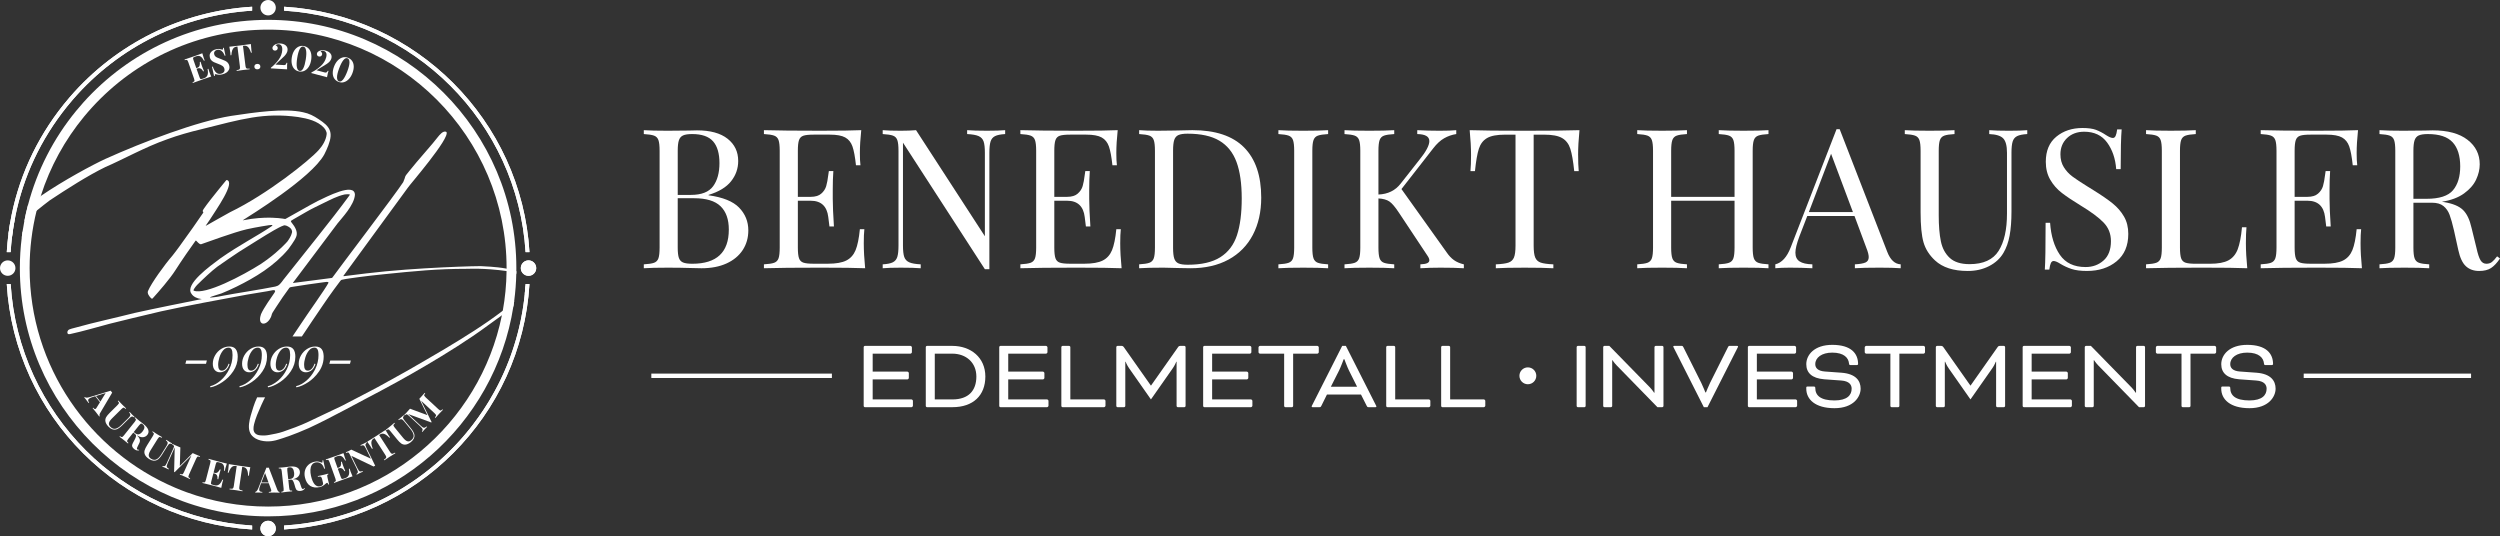
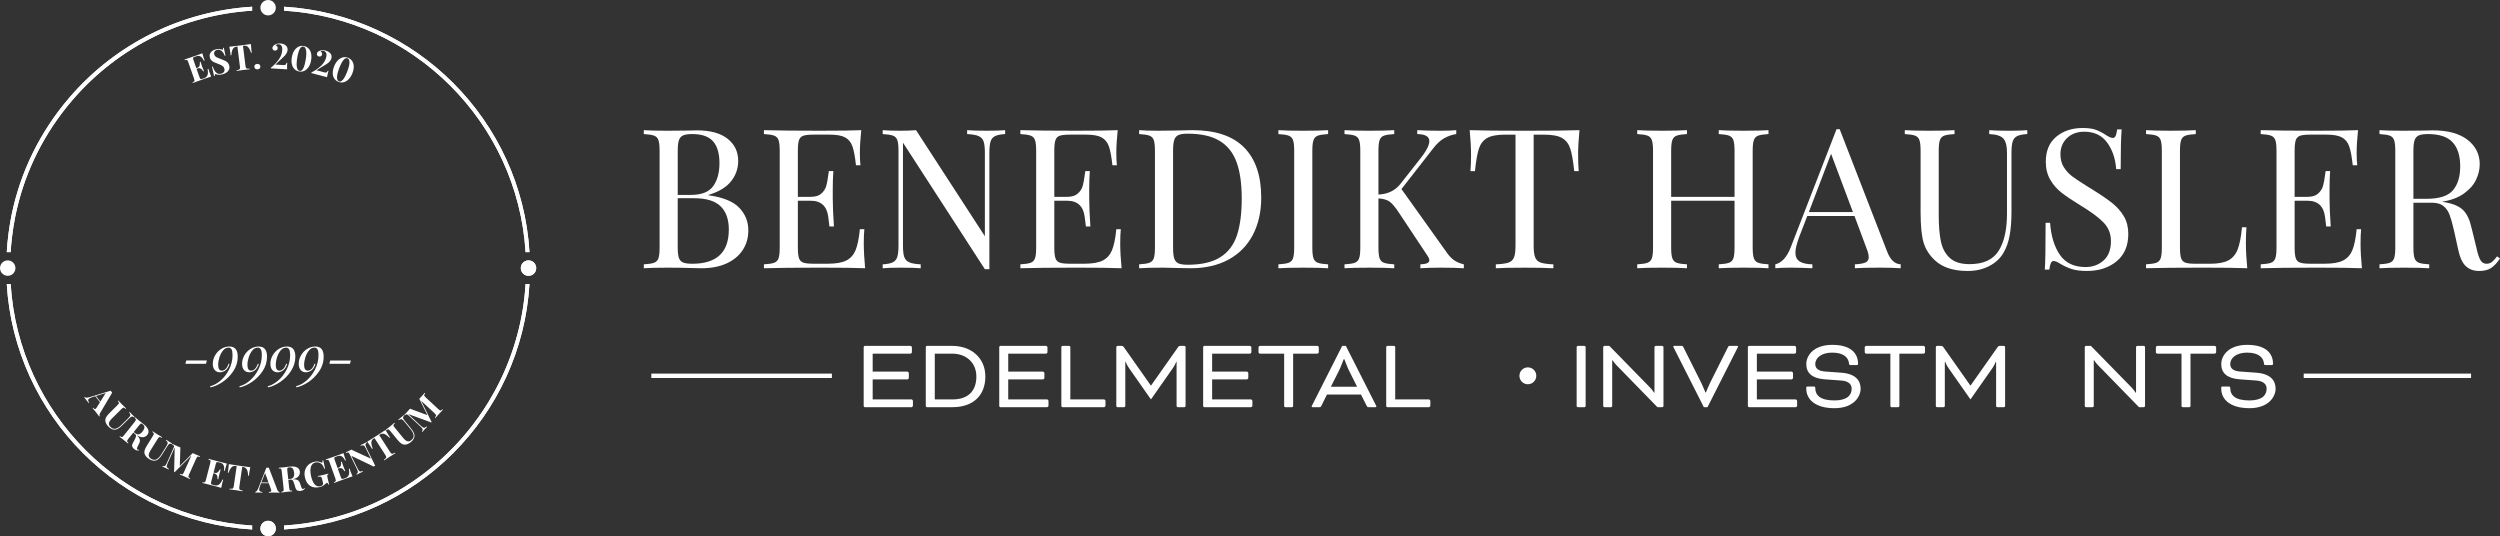
<svg xmlns="http://www.w3.org/2000/svg" id="Ebene_1" data-name="Ebene 1" viewBox="0 0 3259.05 699.03">
  <rect x="0" y="0" width="3259.05" height="699.03" fill="#333333" stroke="none" />
  <defs>
    <style>
      .cls-1 {
        fill: #fff;
      }
    </style>
  </defs>
  <g>
    <g>
      <path class="cls-1" d="M963.58,270.74c7.96,8.22,11.95,18.09,11.95,29.62,0,9.66-2.46,18.22-7.37,25.68-4.92,7.46-11.95,13.27-21.1,17.42-9.15,4.15-20,6.23-32.54,6.23-4.58,0-8.48-.08-11.69-.25-10.85-.34-21.53-.51-32.03-.51-13.9,0-24.41.25-31.52.76v-5.09c6.1-.34,10.55-1.02,13.35-2.03,2.8-1.02,4.7-2.97,5.72-5.85,1.02-2.88,1.52-7.54,1.52-13.98v-126.1c0-6.44-.51-11.1-1.52-13.98-1.02-2.88-2.92-4.83-5.72-5.85-2.8-1.02-7.25-1.7-13.35-2.04v-5.08c7.12.51,17.45.76,31.02.76l27.46-.26c3.22-.17,6.87-.25,10.93-.25,17.29,0,30.55,3.65,39.79,10.93,9.24,7.29,13.86,16.95,13.86,28.98,0,9.83-3.09,18.65-9.28,26.44-6.19,7.8-15.98,13.73-29.37,17.79v.51c18.64,2.54,31.95,7.93,39.91,16.14ZM890.49,176.54c-2.63,1.19-4.45,3.31-5.47,6.36-1.02,3.05-1.52,7.63-1.52,13.73v57.46h17.03c13.9,0,23.6-3.77,29.11-11.31,5.51-7.54,8.26-17.58,8.26-30.13s-2.8-22.2-8.39-28.48c-5.59-6.27-14.66-9.41-27.2-9.41-5.26,0-9.2.6-11.82,1.78ZM950.11,299.34c0-13.39-3.6-23.56-10.81-30.51-7.21-6.95-18.69-10.42-34.45-10.42h-21.36v64.32c0,6.1.51,10.6,1.52,13.48,1.02,2.88,2.84,4.87,5.47,5.97,2.63,1.11,6.65,1.65,12.08,1.65,31.69,0,47.54-14.83,47.54-44.49Z" />
      <path class="cls-1" d="M1127.82,349.68c-11.53-.51-30.93-.76-58.22-.76-32.54,0-57.12.25-73.73.76v-5.09c6.1-.34,10.55-1.02,13.35-2.03,2.8-1.02,4.7-2.97,5.72-5.85,1.02-2.88,1.52-7.54,1.52-13.98v-126.1c0-6.44-.51-11.1-1.52-13.98-1.02-2.88-2.92-4.83-5.72-5.85-2.8-1.02-7.25-1.7-13.35-2.04v-5.08c16.61.51,41.18.76,73.73.76,24.91,0,42.62-.26,53.14-.76-1.19,11.19-1.78,21.19-1.78,30,0,6.61.25,11.86.76,15.76h-5.85c-1.19-11.02-2.71-19.2-4.58-24.53-1.87-5.34-5-9.24-9.41-11.7-4.41-2.45-11.1-3.69-20.09-3.69h-21.1c-6.1,0-10.55.47-13.35,1.4-2.8.93-4.7,2.84-5.72,5.72-1.02,2.88-1.52,7.54-1.52,13.98v60h16.78c5.93,0,10.51-1.4,13.73-4.2,3.22-2.8,5.38-6.1,6.48-9.91,1.1-3.81,1.99-8.6,2.67-14.36l.76-5.09h5.85c-.51,7.12-.76,15.09-.76,23.9v12.2c0,8.64.51,20.68,1.53,36.1h-5.85c-.17-1.19-.68-5.3-1.53-12.33-.85-7.03-3.18-12.33-6.99-15.89s-9.11-5.34-15.89-5.34h-16.78v61.01c0,6.45.51,11.11,1.52,13.98,1.02,2.88,2.92,4.79,5.72,5.72,2.8.93,7.25,1.4,13.35,1.4h18.56c10.51,0,18.52-1.4,24.03-4.2,5.51-2.8,9.53-7.28,12.08-13.47,2.54-6.19,4.41-15.3,5.59-27.33h5.85c-.51,4.58-.76,10.68-.76,18.31,0,9.66.59,20.51,1.78,32.54Z" />
      <path class="cls-1" d="M1310.36,174.77c-5.94.34-10.34,1.23-13.22,2.67-2.88,1.44-4.83,3.81-5.85,7.12-1.02,3.3-1.53,8.18-1.53,14.62v151.78h-5.85l-106.78-165v134.23c0,6.61.55,11.53,1.65,14.75,1.1,3.22,3.26,5.55,6.48,6.99,3.22,1.44,8.22,2.33,15,2.67v5.09c-6.1-.51-14.75-.76-25.93-.76-10.17,0-18.05.25-23.64.76v-5.09c5.93-.34,10.34-1.23,13.22-2.67,2.88-1.44,4.83-3.81,5.85-7.12,1.02-3.31,1.53-8.18,1.53-14.62v-123.56c0-6.44-.51-11.1-1.53-13.98-1.02-2.88-2.92-4.83-5.72-5.85-2.8-1.02-7.25-1.7-13.35-2.04v-5.08c5.59.51,13.48.76,23.64.76,7.63,0,14.24-.26,19.83-.76l89.74,138.3v-108.81c0-6.61-.55-11.52-1.65-14.75-1.1-3.22-3.27-5.55-6.48-6.99-3.22-1.44-8.22-2.33-15-2.67v-5.08c6.1.51,14.75.76,25.93.76,10.17,0,18.05-.26,23.64-.76v5.08Z" />
      <path class="cls-1" d="M1462.13,349.68c-11.53-.51-30.93-.76-58.22-.76-32.54,0-57.12.25-73.73.76v-5.09c6.1-.34,10.55-1.02,13.35-2.03,2.8-1.02,4.7-2.97,5.72-5.85,1.02-2.88,1.52-7.54,1.52-13.98v-126.1c0-6.44-.51-11.1-1.52-13.98-1.02-2.88-2.92-4.83-5.72-5.85-2.8-1.02-7.25-1.7-13.35-2.04v-5.08c16.61.51,41.18.76,73.73.76,24.91,0,42.62-.26,53.14-.76-1.19,11.19-1.78,21.19-1.78,30,0,6.61.25,11.86.76,15.76h-5.85c-1.19-11.02-2.71-19.2-4.58-24.53-1.87-5.34-5-9.24-9.41-11.7-4.41-2.45-11.1-3.69-20.09-3.69h-21.1c-6.1,0-10.55.47-13.35,1.4-2.8.93-4.7,2.84-5.72,5.72-1.02,2.88-1.52,7.54-1.52,13.98v60h16.78c5.93,0,10.51-1.4,13.73-4.2,3.22-2.8,5.38-6.1,6.48-9.91,1.1-3.81,1.99-8.6,2.67-14.36l.76-5.09h5.85c-.51,7.12-.76,15.09-.76,23.9v12.2c0,8.64.51,20.68,1.53,36.1h-5.85c-.17-1.19-.68-5.3-1.53-12.33-.85-7.03-3.18-12.33-6.99-15.89s-9.11-5.34-15.89-5.34h-16.78v61.01c0,6.45.51,11.11,1.52,13.98,1.02,2.88,2.92,4.79,5.72,5.72,2.8.93,7.25,1.4,13.35,1.4h18.56c10.51,0,18.52-1.4,24.03-4.2,5.51-2.8,9.53-7.28,12.08-13.47,2.54-6.19,4.41-15.3,5.59-27.33h5.85c-.51,4.58-.76,10.68-.76,18.31,0,9.66.59,20.51,1.78,32.54Z" />
      <path class="cls-1" d="M1621.79,192.18c14.91,15,22.37,36.83,22.37,65.47,0,18.47-3.65,34.66-10.93,48.56-7.29,13.9-17.84,24.62-31.65,32.16-13.82,7.54-30.3,11.31-49.45,11.31l-14.75-.25c-9.49-.34-16.44-.51-20.85-.51-13.9,0-24.41.25-31.52.76v-5.09c6.1-.34,10.55-1.02,13.35-2.03,2.8-1.02,4.7-2.97,5.72-5.85,1.02-2.88,1.53-7.54,1.53-13.98v-126.1c0-6.44-.51-11.1-1.53-13.98-1.02-2.88-2.92-4.83-5.72-5.85-2.8-1.02-7.25-1.7-13.35-2.04v-5.08c5.93.51,14.15.76,24.66.76l21.61-.26c11.53-.34,19.24-.51,23.14-.51,30,0,52.46,7.5,67.37,22.5ZM1536.24,176.04c-2.63,1.19-4.45,3.3-5.47,6.36s-1.53,7.63-1.53,13.73v127.12c0,6.1.51,10.68,1.53,13.73s2.84,5.17,5.47,6.36c2.63,1.19,6.65,1.78,12.08,1.78,17.96,0,32.12-3.26,42.46-9.79,10.34-6.52,17.58-16.06,21.74-28.6,4.15-12.54,6.23-28.56,6.23-48.05s-2.29-35.38-6.87-47.67c-4.58-12.29-11.99-21.48-22.25-27.59-10.26-6.1-24.11-9.15-41.57-9.15-5.26,0-9.2.6-11.82,1.78Z" />
      <path class="cls-1" d="M1731.37,174.77c-6.1.34-10.55,1.02-13.35,2.04-2.8,1.02-4.7,2.97-5.72,5.85-1.02,2.88-1.52,7.54-1.52,13.98v126.1c0,6.45.51,11.11,1.52,13.98,1.02,2.88,2.92,4.83,5.72,5.85,2.8,1.02,7.25,1.7,13.35,2.03v5.09c-7.8-.51-18.56-.76-32.29-.76-14.58,0-25.42.25-32.54.76v-5.09c6.1-.34,10.55-1.02,13.35-2.03,2.8-1.02,4.7-2.97,5.72-5.85,1.02-2.88,1.52-7.54,1.52-13.98v-126.1c0-6.44-.51-11.1-1.52-13.98-1.02-2.88-2.92-4.83-5.72-5.85-2.8-1.02-7.25-1.7-13.35-2.04v-5.08c7.12.51,17.96.76,32.54.76,13.56,0,24.32-.26,32.29-.76v5.08Z" />
      <path class="cls-1" d="M1895.47,339.13c3.47,2.46,7.75,4.28,12.84,5.47v5.09c-8.14-.51-18.31-.76-30.51-.76-9.15,0-17.88.25-26.19.76v-5.09c4.07-.17,7.03-.67,8.9-1.52,1.86-.85,2.8-2.12,2.8-3.81s-.85-3.73-2.54-6.1l-37.12-55.93c-4.92-7.46-9.07-12.33-12.46-14.62-3.39-2.29-8.14-3.6-14.24-3.94v64.06c0,6.45.51,11.11,1.53,13.98,1.02,2.88,2.92,4.83,5.72,5.85,2.8,1.02,7.25,1.7,13.35,2.03v5.09c-7.8-.51-18.56-.76-32.29-.76-14.58,0-25.42.25-32.54.76v-5.09c6.1-.34,10.55-1.02,13.35-2.03,2.8-1.02,4.7-2.97,5.72-5.85,1.02-2.88,1.53-7.54,1.53-13.98v-126.1c0-6.44-.51-11.1-1.53-13.98-1.02-2.88-2.92-4.83-5.72-5.85-2.8-1.02-7.25-1.7-13.35-2.04v-5.08c7.12.51,17.96.76,32.54.76,13.56,0,24.32-.26,32.29-.76v5.08c-6.1.34-10.55,1.02-13.35,2.04-2.8,1.02-4.7,2.97-5.72,5.85-1.02,2.88-1.53,7.54-1.53,13.98v56.95c12.37-.51,22.03-5.25,28.98-14.24l24.41-31.02c8.64-10.68,12.97-18.81,12.97-24.41,0-5.93-5.26-8.98-15.76-9.15v-5.08c9.66.51,19.4.76,29.24.76,9.32,0,16.52-.26,21.61-.76v5.08c-5.59.85-10.85,2.67-15.76,5.47-4.92,2.8-9.66,7.16-14.24,13.09l-41.44,53.13,58.98,82.63c2.88,4.24,6.06,7.59,9.53,10.04Z" />
      <path class="cls-1" d="M2057.29,202.23c0,8.48.25,15.43.76,20.85h-5.85c-1.36-13.05-3.05-22.75-5.09-29.11s-5.59-11.02-10.68-13.98c-5.08-2.97-12.88-4.45-23.39-4.45h-13.73v144.66c0,7.12.67,12.29,2.03,15.51,1.35,3.22,3.73,5.43,7.12,6.61,3.39,1.19,8.9,1.95,16.53,2.29v5.09c-8.81-.51-21.27-.76-37.37-.76-16.95,0-29.49.25-37.63.76v-5.09c7.63-.34,13.13-1.1,16.52-2.29,3.39-1.18,5.76-3.39,7.12-6.61,1.35-3.22,2.03-8.39,2.03-15.51v-144.66h-13.73c-10.51,0-18.3,1.49-23.39,4.45-5.08,2.97-8.64,7.63-10.68,13.98-2.04,6.36-3.73,16.06-5.08,29.11h-5.85c.51-5.42.76-12.37.76-20.85,0-9.66-.6-20.51-1.78-32.54,14.07.51,37.96.76,71.69.76s57.37-.26,71.44-.76c-1.19,12.04-1.78,22.88-1.78,32.54Z" />
      <path class="cls-1" d="M2292.08,176.8c-2.8,1.02-4.7,2.97-5.72,5.85-1.02,2.88-1.53,7.54-1.53,13.98v126.1c0,6.45.51,11.11,1.53,13.98,1.02,2.88,2.92,4.83,5.72,5.85,2.8,1.02,7.25,1.7,13.35,2.03v5.09c-7.12-.51-17.97-.76-32.54-.76-13.73,0-24.49.25-32.29.76v-5.09c6.1-.34,10.55-1.02,13.35-2.03,2.8-1.02,4.7-2.97,5.72-5.85,1.02-2.88,1.52-7.54,1.52-13.98v-61.01h-82.63v61.01c0,6.45.51,11.11,1.53,13.98,1.02,2.88,2.92,4.83,5.72,5.85,2.8,1.02,7.25,1.7,13.35,2.03v5.09c-7.8-.51-18.56-.76-32.29-.76-14.58,0-25.42.25-32.54.76v-5.09c6.1-.34,10.55-1.02,13.35-2.03,2.8-1.02,4.7-2.97,5.72-5.85,1.02-2.88,1.53-7.54,1.53-13.98v-126.1c0-6.44-.51-11.1-1.53-13.98-1.02-2.88-2.92-4.83-5.72-5.85-2.8-1.02-7.25-1.7-13.35-2.04v-5.08c7.12.51,17.96.76,32.54.76,13.56,0,24.32-.26,32.29-.76v5.08c-6.1.34-10.55,1.02-13.35,2.04-2.8,1.02-4.7,2.97-5.72,5.85-1.02,2.88-1.53,7.54-1.53,13.98v60h82.63v-60c0-6.44-.51-11.1-1.52-13.98-1.02-2.88-2.92-4.83-5.72-5.85-2.8-1.02-7.25-1.7-13.35-2.04v-5.08c7.79.51,18.56.76,32.29.76,14.57,0,25.42-.26,32.54-.76v5.08c-6.1.34-10.55,1.02-13.35,2.04Z" />
      <path class="cls-1" d="M2477.79,344.59v5.09c-6.78-.51-15.85-.76-27.2-.76-14.58,0-25.42.25-32.54.76v-5.09c6.44-.34,11.06-1.14,13.86-2.41,2.8-1.27,4.19-3.6,4.19-6.99,0-2.88-1.02-6.87-3.05-11.95l-15.51-41.69h-61.52l-10.42,26.95c-3.39,9.15-5.08,16.1-5.08,20.85,0,5.25,1.82,9.07,5.47,11.44,3.64,2.38,9.19,3.65,16.65,3.81v5.09c-9.66-.51-19.41-.76-29.24-.76-7.63,0-13.98.25-19.07.76v-5.09c8.47-2.03,15.17-9.41,20.08-22.12l59.75-154.07h4.07l62.03,159.91c4.07,10.51,9.92,15.93,17.54,16.27ZM2415.5,276.46l-28.47-76.01-28.98,76.01h57.46Z" />
      <path class="cls-1" d="M2642.79,174.77c-5.93.34-10.34,1.23-13.22,2.67-2.88,1.44-4.83,3.81-5.85,7.12-1.02,3.3-1.52,8.18-1.52,14.62v76.52c0,12.2-.81,22.67-2.42,31.4-1.61,8.73-4.28,16.23-8.01,22.5-4.24,7.29-10.47,13.05-18.69,17.29-8.22,4.24-17.5,6.36-27.84,6.36-18.65,0-32.88-4.58-42.71-13.73-7.46-6.95-12.46-14.83-15-23.64-2.54-8.81-3.81-21.95-3.81-39.41v-79.83c0-6.44-.51-11.1-1.53-13.98-1.02-2.88-2.92-4.83-5.72-5.85-2.8-1.02-7.25-1.7-13.35-2.04v-5.08c7.12.51,17.96.76,32.54.76,13.73,0,24.49-.26,32.29-.76v5.08c-6.1.34-10.55,1.02-13.35,2.04-2.8,1.02-4.7,2.97-5.72,5.85-1.02,2.88-1.52,7.54-1.52,13.98v84.15c0,13.56.93,24.83,2.79,33.81,1.86,8.99,5.72,16.19,11.57,21.61,5.85,5.42,14.45,8.14,25.81,8.14,17.96,0,30.59-5.76,37.88-17.29,7.28-11.53,10.93-27.71,10.93-48.56v-79.32c0-9.15-1.65-15.42-4.96-18.81-3.31-3.39-9.37-5.25-18.18-5.59v-5.08c6.1.51,14.75.76,25.93.76,10.17,0,18.05-.26,23.64-.76v5.08Z" />
      <path class="cls-1" d="M2732.4,169.3c4.32,1.61,8.77,3.94,13.35,6.99,3.73,2.38,6.61,3.56,8.64,3.56,1.52,0,2.71-.89,3.56-2.67.85-1.78,1.53-4.62,2.03-8.52h5.85c-.85,9.83-1.27,27.12-1.27,51.86h-5.85c-1.02-13.73-4.96-25.3-11.82-34.7-6.87-9.41-16.82-14.11-29.87-14.11-9.15,0-16.61,2.76-22.37,8.26-5.76,5.51-8.64,12.58-8.64,21.23,0,6.45,1.48,12.03,4.45,16.78,2.96,4.75,6.74,8.81,11.31,12.2,4.58,3.39,11.1,7.72,19.58,12.97l7.37,4.57c10.68,6.61,19.11,12.42,25.3,17.41,6.19,5,11.14,10.72,14.87,17.16,3.73,6.44,5.59,13.98,5.59,22.63,0,15.43-5.08,27.33-15.25,35.72-10.17,8.39-23.05,12.58-38.64,12.58-8.14,0-14.79-.85-19.96-2.54-5.17-1.7-10.13-3.98-14.87-6.87-3.73-2.37-6.61-3.56-8.64-3.56-1.52,0-2.71.89-3.56,2.67-.85,1.78-1.52,4.62-2.03,8.52h-5.85c.67-9.32,1.02-29.66,1.02-61.02h5.85c1.18,17.12,5.42,31.02,12.71,41.7,7.29,10.68,18.47,16.01,33.56,16.01,9.15,0,16.95-2.83,23.39-8.52,6.44-5.68,9.66-14.11,9.66-25.29,0-9.49-3.18-17.54-9.53-24.15-6.36-6.61-16.4-14.07-30.13-22.37-10-6.1-18.09-11.52-24.28-16.27-6.19-4.74-11.23-10.46-15.13-17.16-3.9-6.69-5.85-14.53-5.85-23.52,0-14.24,4.58-25.13,13.73-32.67,9.15-7.54,20.51-11.31,34.07-11.31,7.46,0,13.35.81,17.67,2.41Z" />
      <path class="cls-1" d="M2862.44,174.77c-6.1.34-10.55,1.02-13.35,2.04-2.8,1.02-4.7,2.97-5.72,5.85-1.02,2.88-1.52,7.54-1.52,13.98v126.1c0,6.45.51,11.11,1.52,13.98,1.02,2.88,2.92,4.79,5.72,5.72,2.8.93,7.25,1.4,13.35,1.4h18.56c10.51,0,18.52-1.48,24.03-4.45,5.51-2.97,9.53-7.75,12.08-14.37,2.54-6.61,4.41-16.18,5.59-28.73h5.85c-.51,5.26-.76,12.21-.76,20.85,0,9.66.59,20.51,1.78,32.54-11.53-.51-30.93-.76-58.22-.76-32.54,0-57.12.25-73.73.76v-5.09c6.1-.34,10.55-1.02,13.35-2.03,2.8-1.02,4.7-2.97,5.72-5.85,1.02-2.88,1.52-7.54,1.52-13.98v-126.1c0-6.44-.51-11.1-1.52-13.98-1.02-2.88-2.92-4.83-5.72-5.85-2.8-1.02-7.25-1.7-13.35-2.04v-5.08c7.12.51,17.96.76,32.54.76,13.56,0,24.32-.26,32.29-.76v5.08Z" />
      <path class="cls-1" d="M3079.05,349.68c-11.53-.51-30.93-.76-58.22-.76-32.54,0-57.12.25-73.73.76v-5.09c6.1-.34,10.55-1.02,13.35-2.03,2.8-1.02,4.7-2.97,5.72-5.85,1.02-2.88,1.52-7.54,1.52-13.98v-126.1c0-6.44-.51-11.1-1.52-13.98-1.02-2.88-2.92-4.83-5.72-5.85-2.8-1.02-7.25-1.7-13.35-2.04v-5.08c16.61.51,41.18.76,73.73.76,24.91,0,42.62-.26,53.14-.76-1.19,11.19-1.78,21.19-1.78,30,0,6.61.25,11.86.76,15.76h-5.85c-1.19-11.02-2.71-19.2-4.58-24.53-1.87-5.34-5-9.24-9.41-11.7-4.41-2.45-11.1-3.69-20.09-3.69h-21.1c-6.1,0-10.55.47-13.35,1.4-2.8.93-4.7,2.84-5.72,5.72-1.02,2.88-1.52,7.54-1.52,13.98v60h16.78c5.93,0,10.51-1.4,13.73-4.2,3.22-2.8,5.38-6.1,6.48-9.91,1.1-3.81,1.99-8.6,2.67-14.36l.76-5.09h5.85c-.51,7.12-.76,15.09-.76,23.9v12.2c0,8.64.51,20.68,1.53,36.1h-5.85c-.17-1.19-.68-5.3-1.53-12.33-.85-7.03-3.18-12.33-6.99-15.89-3.81-3.56-9.11-5.34-15.89-5.34h-16.78v61.01c0,6.45.51,11.11,1.52,13.98,1.02,2.88,2.92,4.79,5.72,5.72,2.8.93,7.25,1.4,13.35,1.4h18.56c10.51,0,18.52-1.4,24.03-4.2,5.51-2.8,9.53-7.28,12.08-13.47,2.54-6.19,4.41-15.3,5.59-27.33h5.85c-.51,4.58-.76,10.68-.76,18.31,0,9.66.59,20.51,1.78,32.54Z" />
      <path class="cls-1" d="M3259.05,336.97c-3.9,5.76-7.8,9.91-11.69,12.46-3.9,2.54-9.07,3.81-15.51,3.81-6.95,0-12.67-2.03-17.16-6.1-4.49-4.07-7.84-11.19-10.04-21.35l-5.59-25.42c-2.03-8.81-3.94-15.59-5.72-20.34-1.78-4.74-4.45-8.56-8.01-11.44-3.56-2.88-8.56-4.32-15-4.32h-24.15v58.47c0,6.45.51,11.11,1.53,13.98,1.02,2.88,2.92,4.83,5.72,5.85,2.8,1.02,7.25,1.7,13.35,2.03v5.09c-7.8-.51-18.56-.76-32.29-.76-14.58,0-25.42.25-32.54.76v-5.09c6.1-.34,10.55-1.02,13.35-2.03,2.8-1.02,4.7-2.97,5.72-5.85,1.02-2.88,1.53-7.54,1.53-13.98v-126.1c0-6.44-.51-11.1-1.53-13.98-1.02-2.88-2.92-4.83-5.72-5.85-2.8-1.02-7.25-1.7-13.35-2.04v-5.08c7.12.51,17.46.76,31.02.76l27.46-.26c3.22-.17,6.86-.25,10.93-.25,19.66,0,34.79,4.11,45.38,12.33,10.59,8.22,15.89,18.85,15.89,31.91,0,6.61-1.57,13.26-4.7,19.96-3.14,6.7-8.39,12.71-15.76,18.05-7.37,5.34-16.99,8.94-28.86,10.8l3.05.51c11.19,1.87,19.32,5.25,24.41,10.17,5.08,4.92,8.81,12.71,11.19,23.39l6.36,25.93c1.69,7.8,3.47,13.22,5.34,16.27,1.86,3.05,4.41,4.58,7.63,4.58,2.88,0,5.29-.76,7.25-2.29,1.95-1.53,4.19-3.98,6.74-7.37l3.81,2.8ZM3153.16,176.54c-2.63,1.19-4.45,3.31-5.47,6.36-1.02,3.05-1.53,7.63-1.53,13.73v62.54h17.03c16.78,0,28.3-3.72,34.58-11.18,6.27-7.46,9.41-17.8,9.41-31.02,0-13.89-3.31-24.41-9.92-31.52-6.61-7.12-17.38-10.68-32.29-10.68-5.26,0-9.2.6-11.82,1.78Z" />
    </g>
    <g>
      <g>
        <path class="cls-1" d="M1137.63,494.59v26.1h50.61c.8,0,1.86,1.07,1.86,1.87v6.39c0,.8-1.06,1.87-1.86,1.87h-60.73c-.8,0-1.6-.8-1.6-1.6v-76.72c0-.8.8-1.59,1.6-1.59h59.4c.8,0,1.86,1.06,1.86,1.86v6.39c0,.8-1.06,1.87-1.86,1.87h-49.28v23.44h45.28c.8,0,1.86,1.07,1.86,1.87v6.39c0,.8-1.07,1.87-1.86,1.87h-45.28Z" />
        <path class="cls-1" d="M1208.47,530.81c-.8,0-1.6-.8-1.6-1.6v-76.72c0-.8.8-1.59,1.6-1.59h32.9c24.37,0,43.15,15.31,43.15,39.95s-15.85,39.96-42.89,39.96h-33.16ZM1218.6,461.03v59.66h23.04c21.04,0,31.17-11.59,31.17-29.83s-13.45-29.83-31.43-29.83h-22.77Z" />
        <path class="cls-1" d="M1314.35,494.59v26.1h50.61c.8,0,1.87,1.07,1.87,1.87v6.39c0,.8-1.07,1.87-1.87,1.87h-60.73c-.8,0-1.6-.8-1.6-1.6v-76.72c0-.8.8-1.59,1.6-1.59h59.4c.8,0,1.86,1.06,1.86,1.86v6.39c0,.8-1.06,1.87-1.86,1.87h-49.28v23.44h45.28c.8,0,1.86,1.07,1.86,1.87v6.39c0,.8-1.07,1.87-1.86,1.87h-45.28Z" />
        <path class="cls-1" d="M1395.31,520.69h43.95c.8,0,1.87,1.07,1.87,1.87v6.39c0,.8-1.07,1.87-1.87,1.87h-54.07c-.8,0-1.6-.8-1.6-1.6v-76.72c0-.8.8-1.59,1.6-1.59h8.52c.8,0,1.6.8,1.6,1.59v68.19Z" />
        <path class="cls-1" d="M1543.94,450.9c.8,0,1.6.8,1.6,1.59v76.72c0,.8-.8,1.6-1.6,1.6h-8.52c-.8,0-1.6-.8-1.6-1.6v-57.67h-.4s-1.73,4.53-4.66,8.66l-28.37,40.49-28.37-40.49c-2.93-4.13-4.66-8.66-4.66-8.66h-.4v57.67c0,.8-.8,1.6-1.6,1.6h-8.52c-.8,0-1.6-.8-1.6-1.6v-76.72c0-.8.8-1.59,1.6-1.59h5.46c.93,0,1.86.4,2.53,1.33l35.43,50.34h.27l35.43-50.34c.67-.93,1.6-1.33,2.53-1.33h5.46Z" />
        <path class="cls-1" d="M1580.16,494.59v26.1h50.61c.8,0,1.87,1.07,1.87,1.87v6.39c0,.8-1.07,1.87-1.87,1.87h-60.73c-.8,0-1.6-.8-1.6-1.6v-76.72c0-.8.8-1.59,1.6-1.59h59.4c.8,0,1.86,1.06,1.86,1.86v6.39c0,.8-1.06,1.87-1.86,1.87h-49.28v23.44h45.28c.8,0,1.86,1.07,1.86,1.87v6.39c0,.8-1.07,1.87-1.86,1.87h-45.28Z" />
        <path class="cls-1" d="M1640.62,459.16v-6.39c0-.8,1.07-1.86,1.86-1.86h74.85c.8,0,1.86,1.06,1.86,1.86v6.39c0,.8-1.07,1.87-1.86,1.87h-31.57v68.19c0,.8-.8,1.6-1.6,1.6h-8.52c-.8,0-1.6-.8-1.6-1.6v-68.19h-31.57c-.8,0-1.86-1.07-1.86-1.87Z" />
        <path class="cls-1" d="M1774.2,514.3h-44.35l-7.32,14.78c-.93,1.73-1.2,1.73-2.8,1.73h-8.66c-.8,0-1.2-.53-1.2-.93s.4-1.07.67-1.6l39.16-77.38h4.79l39.16,77.38c.27.53.67,1.2.67,1.6s-.4.93-1.2.93h-8.66c-1.6,0-1.86,0-2.8-1.73l-7.46-14.78ZM1734.91,504.18h34.23l-10.66-21.31c-2-3.99-5.99-14.65-5.99-14.65h-.8s-3.99,10.66-5.99,14.65l-10.79,21.31Z" />
        <path class="cls-1" d="M1818.81,520.69h43.95c.8,0,1.87,1.07,1.87,1.87v6.39c0,.8-1.07,1.87-1.87,1.87h-54.07c-.8,0-1.6-.8-1.6-1.6v-76.72c0-.8.8-1.59,1.6-1.59h8.52c.8,0,1.6.8,1.6,1.59v68.19Z" />
-         <path class="cls-1" d="M1890.45,520.69h43.95c.8,0,1.86,1.07,1.86,1.87v6.39c0,.8-1.07,1.87-1.86,1.87h-54.08c-.8,0-1.6-.8-1.6-1.6v-76.72c0-.8.8-1.59,1.6-1.59h8.52c.8,0,1.6.8,1.6,1.59v68.19Z" />
      </g>
      <g>
        <path class="cls-1" d="M2067.07,529.22c0,.8-.8,1.6-1.6,1.6h-8.52c-.8,0-1.6-.8-1.6-1.6v-76.72c0-.8.8-1.59,1.6-1.59h8.52c.8,0,1.6.8,1.6,1.59v76.72Z" />
        <path class="cls-1" d="M2107.15,475.94c-3.06-3.19-5.06-6.4-5.06-6.4h-.4v59.67c0,.8-.8,1.6-1.6,1.6h-8.52c-.8,0-1.6-.8-1.6-1.6v-76.72c0-.8.8-1.59,1.6-1.59h6.39l52.34,53.54c3.46,3.46,5.99,7.46,5.99,7.46h.53v-59.4c0-.8.8-1.59,1.6-1.59h8.52c.8,0,1.6.8,1.6,1.59v76.72c0,.8-.8,1.6-1.6,1.6h-6.26l-53.54-54.87Z" />
        <path class="cls-1" d="M2217.69,498.85c2,3.99,5.46,12.65,5.46,12.65h.8s3.46-8.66,5.46-12.65l23.17-46.22c.93-1.73,1.2-1.73,2.8-1.73h9.32c.8,0,1.07.4,1.07.8s-.4,1.2-.67,1.73l-39.16,77.38h-4.79l-39.16-77.38c-.27-.53-.67-1.33-.67-1.73s.27-.8,1.07-.8h9.32c1.6,0,1.86,0,2.8,1.73l23.17,46.22Z" />
        <path class="cls-1" d="M2290.27,494.59v26.1h50.61c.8,0,1.87,1.07,1.87,1.87v6.39c0,.8-1.07,1.87-1.87,1.87h-60.73c-.8,0-1.6-.8-1.6-1.6v-76.72c0-.8.8-1.59,1.6-1.59h59.4c.8,0,1.87,1.06,1.87,1.86v6.39c0,.8-1.07,1.87-1.87,1.87h-49.28v23.44h45.28c.8,0,1.86,1.07,1.86,1.87v6.39c0,.8-1.07,1.87-1.86,1.87h-45.28Z" />
        <path class="cls-1" d="M2364.58,503.91c1.46,0,1.86.67,1.86,1.86,0,9.86,6.93,16.25,25.04,16.25,16.51,0,22.37-6.93,22.37-15.32,0-4.79-2.8-9.86-13.58-10.66l-22.24-1.6c-16.11-1.33-23.31-8.53-23.31-19.71,0-12.12,10.52-25.17,33.83-25.17,24.77,0,33.7,11.32,33.7,25.04,0,.67-.53,1.33-2,1.33h-7.86c-1.33,0-1.86-.4-2-2.27-.67-6.92-6.26-13.98-21.84-13.98-13.72,0-22.11,6.52-22.11,15.05,0,4.79,3.2,8.92,12.65,9.59l21.84,1.59c18.25,1.47,24.64,10.39,24.64,20.78s-9.06,25.44-34.1,25.44-36.76-11.46-36.76-25.44v-1.33c0-.93.4-1.47,1.6-1.47h8.26Z" />
        <path class="cls-1" d="M2430.9,459.16v-6.39c0-.8,1.07-1.86,1.87-1.86h74.85c.8,0,1.87,1.06,1.87,1.86v6.39c0,.8-1.07,1.87-1.87,1.87h-31.56v68.19c0,.8-.8,1.6-1.6,1.6h-8.52c-.8,0-1.6-.8-1.6-1.6v-68.19h-31.56c-.8,0-1.87-1.07-1.87-1.87Z" />
        <path class="cls-1" d="M2612.29,450.9c.8,0,1.6.8,1.6,1.59v76.72c0,.8-.8,1.6-1.6,1.6h-8.52c-.8,0-1.6-.8-1.6-1.6v-57.67h-.4s-1.73,4.53-4.66,8.66l-28.37,40.49-28.37-40.49c-2.93-4.13-4.66-8.66-4.66-8.66h-.4v57.67c0,.8-.8,1.6-1.6,1.6h-8.52c-.8,0-1.6-.8-1.6-1.6v-76.72c0-.8.8-1.59,1.6-1.59h5.46c.93,0,1.86.4,2.53,1.33l35.43,50.34h.27l35.43-50.34c.67-.93,1.6-1.33,2.53-1.33h5.46Z" />
-         <path class="cls-1" d="M2648.5,494.59v26.1h50.61c.8,0,1.86,1.07,1.86,1.87v6.39c0,.8-1.07,1.87-1.86,1.87h-60.73c-.8,0-1.6-.8-1.6-1.6v-76.72c0-.8.8-1.59,1.6-1.59h59.4c.8,0,1.86,1.06,1.86,1.86v6.39c0,.8-1.07,1.87-1.86,1.87h-49.28v23.44h45.28c.8,0,1.87,1.07,1.87,1.87v6.39c0,.8-1.07,1.87-1.87,1.87h-45.28Z" />
        <path class="cls-1" d="M2734.93,475.94c-3.06-3.19-5.06-6.4-5.06-6.4h-.4v59.67c0,.8-.8,1.6-1.6,1.6h-8.52c-.8,0-1.6-.8-1.6-1.6v-76.72c0-.8.8-1.59,1.6-1.59h6.39l52.34,53.54c3.46,3.46,5.99,7.46,5.99,7.46h.53v-59.4c0-.8.8-1.59,1.6-1.59h8.52c.8,0,1.6.8,1.6,1.59v76.72c0,.8-.8,1.6-1.6,1.6h-6.26l-53.54-54.87Z" />
        <path class="cls-1" d="M2810.44,459.16v-6.39c0-.8,1.06-1.86,1.86-1.86h74.85c.8,0,1.86,1.06,1.86,1.86v6.39c0,.8-1.07,1.87-1.86,1.87h-31.57v68.19c0,.8-.8,1.6-1.6,1.6h-8.52c-.8,0-1.6-.8-1.6-1.6v-68.19h-31.57c-.8,0-1.86-1.07-1.86-1.87Z" />
        <path class="cls-1" d="M2905.53,503.91c1.47,0,1.86.67,1.86,1.86,0,9.86,6.93,16.25,25.04,16.25,16.52,0,22.38-6.93,22.38-15.32,0-4.79-2.8-9.86-13.58-10.66l-22.24-1.6c-16.11-1.33-23.31-8.53-23.31-19.71,0-12.12,10.52-25.17,33.83-25.17,24.77,0,33.7,11.32,33.7,25.04,0,.67-.53,1.33-2,1.33h-7.86c-1.33,0-1.87-.4-2-2.27-.67-6.92-6.26-13.98-21.84-13.98-13.72,0-22.11,6.52-22.11,15.05,0,4.79,3.2,8.92,12.65,9.59l21.84,1.59c18.25,1.47,24.64,10.39,24.64,20.78s-9.06,25.44-34.1,25.44-36.76-11.46-36.76-25.44v-1.33c0-.93.4-1.47,1.6-1.47h8.26Z" />
      </g>
      <circle class="cls-1" cx="1991.75" cy="489.91" r="11" />
    </g>
    <g>
      <rect class="cls-1" x="849.09" y="487.03" width="235.39" height="5.73" />
      <rect class="cls-1" x="3003.16" y="487.03" width="218.17" height="5.73" />
    </g>
  </g>
  <g>
    <path class="cls-1" d="M328.7,8.79v5.1c-89.66,5.55-173.57,46.73-232.93,114.99-.28.33-.59.66-.87.99-2.29,2.65-4.71,5.55-7.39,8.87-.18.23-.36.43-.53.66-33.94,42.37-56.62,90.91-67.09,142.89-1.78,8.89-3.21,17.86-4.28,26.93-.76,6.45-1.35,12.94-1.73,19.47h-5.07c.48-8.15,1.25-16.28,2.29-24.31.59-4.61,1.27-9.17,2.06-13.73,9.68-56.31,33.35-108.87,69.84-154.43,2.93-3.67,5.55-6.83,8.05-9.68C151.44,56.59,237.13,14.37,328.7,8.79Z" />
    <path class="cls-1" d="M328.71,685.12v5.1C157.03,679.85,19.19,542,8.82,370.32h5.1c10.37,168.88,145.92,304.43,314.8,314.8Z" />
    <path class="cls-1" d="M359.57,688.97c0,5.55-4.48,10.06-10.04,10.06s-10.06-4.51-10.06-10.06,4.51-10.06,10.06-10.06,10.04,4.51,10.04,10.06Z" />
    <path class="cls-1" d="M690.24,370.32c-10.37,171.68-148.22,309.53-319.9,319.9v-5.1c5.15-.31,10.27-.74,15.34-1.3.64-.08,1.27-.13,1.94-.2,1.35-.15,2.7-.33,4.05-.51,1.25-.15,2.5-.31,3.74-.48,2.42-.33,4.82-.69,7.21-1.07,1.5-.23,3.01-.48,4.51-.74.38-.08.79-.13,1.17-.2.92-.15,1.81-.33,2.73-.48,1.43-.28,2.88-.56,4.31-.84.18-.03.33-.05.48-.1.69-.13,1.38-.28,2.06-.41,1.48-.31,2.96-.61,4.41-.97.28-.05.54-.13.82-.18,1.4-.31,2.78-.61,4.15-.97.26-.05.54-.1.79-.18,1.12-.25,2.24-.53,3.36-.81,2.24-.56,4.46-1.15,6.68-1.76,1.5-.41,3.01-.82,4.49-1.27,1.15-.31,2.29-.64,3.44-.99.71-.2,1.43-.43,2.12-.66.23-.08.48-.13.71-.2,1.5-.46,3.01-.92,4.51-1.43,1.91-.61,3.8-1.25,5.68-1.91,1.1-.38,2.19-.74,3.29-1.15,1.12-.38,2.22-.79,3.31-1.2.23-.08.46-.18.71-.28,1.5-.53,3.01-1.12,4.51-1.71,1.02-.38,2.04-.79,3.03-1.2.82-.31,1.66-.66,2.47-.99.82-.33,1.61-.66,2.42-.99.51-.2,1.02-.43,1.5-.64,1.84-.76,3.62-1.55,5.43-2.37.51-.2,1.04-.43,1.55-.69.15-.08.33-.15.48-.23,1.17-.51,2.32-1.05,3.49-1.61,1.04-.48,2.09-.97,3.13-1.48,1.48-.69,2.98-1.4,4.43-2.17.13-.05.26-.13.38-.18.38-.18.77-.38,1.12-.56,1.78-.89,3.54-1.78,5.27-2.73.51-.25.99-.51,1.5-.79,1.38-.71,2.75-1.45,4.1-2.24,1.38-.74,2.75-1.5,4.1-2.29.48-.26.97-.53,1.43-.79,1.61-.92,3.21-1.86,4.79-2.83.69-.38,1.35-.79,2.04-1.22,1.27-.74,2.52-1.53,3.77-2.34.03,0,.08-.03.1-.05.99-.61,1.99-1.22,2.98-1.89.87-.53,1.71-1.07,2.55-1.66,1.27-.79,2.52-1.63,3.77-2.47.87-.59,1.73-1.17,2.6-1.78,1.07-.71,2.14-1.45,3.21-2.22,1.32-.92,2.65-1.86,3.95-2.83l1.38-.99c1.91-1.4,3.77-2.8,5.63-4.23,1.99-1.5,3.95-3.06,5.89-4.61,1.96-1.55,3.87-3.13,5.78-4.74,1.83-1.53,3.67-3.08,5.48-4.66.08-.08.18-.18.28-.25.15-.13.28-.26.43-.38,1.58-1.4,3.16-2.8,4.71-4.23.15-.13.31-.28.48-.43,1.25-1.15,2.47-2.29,3.72-3.49.18-.18.38-.36.56-.53.41-.36.82-.74,1.22-1.15.05-.05.13-.1.18-.18,1.68-1.58,3.29-3.18,4.94-4.84,1.53-1.53,3.03-3.06,4.51-4.61.13-.1.23-.23.33-.33.38-.38.74-.79,1.12-1.17,1.48-1.55,2.93-3.11,4.36-4.66,1.68-1.83,3.34-3.69,4.99-5.55,1.63-1.89,3.26-3.77,4.84-5.68,1.6-1.89,3.16-3.8,4.69-5.71.05-.05.08-.08.1-.13,1.5-1.86,2.96-3.75,4.41-5.63,2.42-3.16,4.76-6.34,7.06-9.58,2.01-2.8,3.95-5.63,5.86-8.48.33-.48.66-.97.99-1.48.61-.92,1.22-1.83,1.78-2.78.2-.28.38-.59.56-.87.89-1.35,1.76-2.7,2.57-4.08.41-.61.76-1.22,1.15-1.83.71-1.12,1.38-2.24,2.04-3.39,2.11-3.52,4.15-7.08,6.11-10.68.87-1.55,1.71-3.13,2.52-4.71.76-1.38,1.48-2.75,2.17-4.15.71-1.38,1.4-2.78,2.09-4.18.41-.82.82-1.63,1.2-2.45.38-.82.76-1.63,1.15-2.45.74-1.48,1.43-2.96,2.09-4.46.69-1.53,1.35-3.03,2.04-4.56.87-2.01,1.73-4.05,2.57-6.09.71-1.73,1.43-3.46,2.09-5.22.13-.28.26-.59.36-.87.15-.43.33-.87.51-1.32.66-1.73,1.32-3.52,1.99-5.27.18-.51.36-1.02.56-1.55,0-.03.03-.05.03-.08.66-1.78,1.27-3.57,1.86-5.35.23-.66.46-1.35.69-2.04.53-1.53,1.02-3.06,1.5-4.61.28-.84.53-1.68.79-2.55.48-1.43.92-2.85,1.3-4.28.1-.33.2-.66.31-.99.13-.46.26-.89.38-1.35,0-.03.03-.05.03-.08.46-1.66.92-3.29,1.38-4.97.1-.36.2-.74.31-1.1.1-.41.2-.79.31-1.2.51-1.96,1.02-3.92,1.48-5.89.13-.51.26-1.02.38-1.53.08-.36.15-.69.23-1.04.31-1.27.61-2.57.89-3.87.03-.08.03-.15.05-.23.23-.97.43-1.96.64-2.93.05-.18.08-.38.13-.56.15-.77.31-1.53.46-2.29.2-.97.38-1.91.56-2.88.03-.1.05-.2.08-.33.03-.1.03-.18.05-.28.43-2.19.84-4.41,1.2-6.62.05-.33.1-.69.18-1.02.05-.26.08-.54.13-.79.36-2.01.66-4,.92-6.01.03-.05.03-.13.05-.2.05-.38.1-.74.15-1.12.26-1.89.51-3.77.76-5.68.03-.13.03-.28.05-.41.03-.18.03-.36.05-.53.15-1.22.31-2.42.43-3.62.1-.97.2-1.91.31-2.88.03-.26.05-.48.08-.74v-.08c.31-2.83.56-5.63.74-8.51v-.05c.13-1.4.23-2.8.31-4.2h5.1Z" />
    <path class="cls-1" d="M370.35,13.89v-5.1c171.68,10.37,309.53,148.21,319.9,319.9h-5.1C674.78,159.81,539.23,24.26,370.35,13.89Z" />
    <path class="cls-1" d="M699.03,349.5c0,5.55-4.48,10.06-10.04,10.06s-10.06-4.51-10.06-10.06,4.51-10.06,10.06-10.06,10.04,4.51,10.04,10.06Z" />
    <path class="cls-1" d="M370.34,8.79v5.1c168.88,10.37,304.43,145.92,314.8,314.8h5.1C679.87,157.01,542.02,19.16,370.34,8.79ZM685.14,370.32c-.08,1.4-.18,2.8-.31,4.2v.05c-.18,2.88-.43,5.68-.74,8.51v.08c-.03.25-.05.48-.08.74-.1.97-.2,1.91-.31,2.88-.13,1.2-.28,2.4-.43,3.62-.02.18-.02.36-.05.53-.03.13-.03.28-.05.41-.26,1.91-.51,3.8-.76,5.68-.05.38-.1.74-.15,1.12-.03.08-.03.15-.05.2-.25,2.01-.56,4-.92,6.01-.05.25-.08.53-.13.79-.08.33-.13.69-.18,1.02-.36,2.22-.76,4.43-1.2,6.62-.03.1-.03.18-.05.28-.03.13-.05.23-.08.33-.18.97-.36,1.91-.56,2.88-.15.76-.31,1.53-.46,2.29-.05.18-.08.38-.13.56-.2.97-.41,1.96-.64,2.93-.03.08-.03.15-.05.23-.28,1.3-.59,2.6-.89,3.87-.08.36-.15.69-.23,1.04-.13.51-.26,1.02-.38,1.53-.46,1.96-.97,3.92-1.48,5.89-.1.41-.2.79-.31,1.2-.1.36-.2.74-.31,1.1-.46,1.68-.92,3.31-1.38,4.97,0,.03-.03.05-.03.08-.13.46-.25.89-.38,1.35-.1.33-.2.66-.31.99-.41,1.43-.84,2.85-1.3,4.28-.26.87-.51,1.71-.79,2.55-.48,1.55-.97,3.08-1.5,4.61-.23.69-.46,1.38-.69,2.04-.61,1.78-1.22,3.57-1.86,5.35,0,.03-.03.05-.03.08-.2.54-.38,1.05-.56,1.55-.66,1.76-1.32,3.54-1.99,5.27-.18.46-.36.89-.51,1.32-.1.28-.23.59-.36.87-.66,1.76-1.38,3.49-2.09,5.22-.84,2.04-1.71,4.08-2.57,6.09-.69,1.53-1.35,3.03-2.04,4.56-.69,1.48-1.38,2.98-2.09,4.46-.38.82-.76,1.63-1.15,2.45-.38.81-.79,1.63-1.2,2.45-.69,1.4-1.38,2.8-2.09,4.18-.71,1.4-1.43,2.78-2.17,4.15-.81,1.58-1.66,3.16-2.52,4.71-1.96,3.59-4,7.16-6.11,10.68-.66,1.15-1.35,2.27-2.04,3.39-.38.61-.74,1.22-1.15,1.83-.84,1.38-1.71,2.73-2.57,4.08-.18.28-.36.59-.56.87-.56.94-1.17,1.86-1.78,2.78-.33.51-.66.99-.99,1.48-1.91,2.85-3.85,5.68-5.86,8.48-2.29,3.24-4.64,6.42-7.06,9.58-1.45,1.89-2.91,3.77-4.41,5.63-.03.05-.05.08-.1.13-1.53,1.91-3.08,3.82-4.69,5.71-1.58,1.91-3.21,3.8-4.84,5.68-1.63,1.86-3.29,3.72-4.99,5.55-1.43,1.55-2.88,3.11-4.36,4.66-.38.38-.74.79-1.12,1.17-.1.1-.2.23-.33.33-1.45,1.58-2.98,3.11-4.51,4.61-1.66,1.66-3.26,3.26-4.94,4.84-.05.08-.13.13-.18.18-.41.41-.81.79-1.22,1.15-.18.18-.38.36-.56.53-1.25,1.2-2.47,2.34-3.72,3.49-.18.15-.33.31-.48.43-1.55,1.45-3.13,2.85-4.71,4.23-.15.13-.28.26-.43.38-.1.08-.2.18-.28.25-1.81,1.58-3.64,3.13-5.48,4.66-1.91,1.63-3.82,3.21-5.78,4.74-1.94,1.58-3.9,3.11-5.89,4.61-1.86,1.43-3.75,2.85-5.63,4.23l-1.38.99c-1.3.97-2.62,1.91-3.95,2.83-1.07.76-2.14,1.5-3.21,2.22-.87.61-1.73,1.2-2.6,1.78-1.25.84-2.5,1.68-3.77,2.47-.84.59-1.68,1.12-2.55,1.66-.99.66-1.99,1.27-2.98,1.89-.03.03-.08.05-.1.05-1.25.82-2.5,1.61-3.77,2.34-.69.43-1.35.84-2.04,1.22-1.58.97-3.18,1.91-4.79,2.83-.46.26-.94.53-1.43.79-1.35.79-2.73,1.55-4.1,2.29-1.35.79-2.73,1.53-4.1,2.24-.51.28-.99.54-1.5.79-1.73.94-3.49,1.84-5.27,2.73-.36.18-.74.38-1.12.56-.13.05-.25.13-.38.18-1.45.74-2.93,1.45-4.43,2.17-1.04.51-2.09.99-3.13,1.48-1.17.56-2.32,1.1-3.49,1.61-.15.08-.33.15-.48.23-.51.26-1.04.48-1.55.69-1.81.82-3.59,1.61-5.43,2.37-.48.2-.99.43-1.5.64-.82.33-1.61.66-2.42.99-.81.33-1.66.69-2.47.99-.99.41-2.01.81-3.03,1.2-1.5.59-3.01,1.17-4.51,1.71-.25.1-.48.2-.71.28-1.1.41-2.19.81-3.31,1.2-1.1.41-2.19.76-3.29,1.15-1.89.66-3.77,1.3-5.68,1.91-1.5.48-3.01.97-4.51,1.43-.23.08-.48.13-.71.2-.69.23-1.4.46-2.12.66-1.15.36-2.29.69-3.44.99-1.48.46-2.98.87-4.49,1.27-2.22.61-4.43,1.2-6.68,1.76-1.12.28-2.24.56-3.36.81-.25.08-.53.13-.79.18-1.38.36-2.75.66-4.15.97-.28.05-.53.13-.82.18-1.45.33-2.93.66-4.41.97-.69.13-1.38.28-2.06.41-.15.05-.31.08-.48.1-1.43.28-2.88.56-4.31.84-.92.15-1.81.33-2.73.48-.38.08-.79.13-1.17.2-1.5.25-3.01.51-4.51.74-2.39.38-4.79.74-7.21,1.07-1.25.18-2.5.33-3.74.48-1.35.18-2.7.36-4.05.51-.66.08-1.3.13-1.94.2-5.07.56-10.19.99-15.34,1.3v5.1c171.68-10.37,309.53-148.21,319.9-319.9h-5.1ZM91.06,126.53c-2.5,2.85-5.12,6.01-8.05,9.68-36.49,45.56-60.16,98.12-69.84,154.43-.79,4.56-1.48,9.12-2.06,13.73-1.04,8.03-1.81,16.15-2.29,24.31h5.07c.38-6.52.97-13.02,1.73-19.47,1.07-9.07,2.5-18.04,4.28-26.93,10.47-51.98,33.15-100.52,67.09-142.89.18-.23.36-.43.53-.66,2.68-3.31,5.1-6.22,7.39-8.87.28-.33.59-.66.87-.99C155.14,60.62,239.04,19.44,328.7,13.89v-5.1c-91.57,5.58-177.26,47.8-237.65,117.74ZM13.9,370.32h-5.1c10.37,171.68,148.22,309.53,319.9,319.9v-5.1C159.83,674.75,24.27,539.2,13.9,370.32Z" />
-     <path class="cls-1" d="M349.52,25.89c-95.52,0-181.49,41.58-240.78,107.6-3.24,3.62-6.42,7.31-9.48,11.06-29.17,35.54-50.91,77.36-62.88,123.12-1.81,6.83-3.36,13.73-4.69,20.74-.89,4.48-1.66,8.99-2.32,13.56-.38,2.55-.74,5.12-1.02,7.69-1.63,13.05-2.47,26.35-2.47,39.85,0,178.46,145.18,323.62,323.64,323.62,161.52,0,295.77-118.94,319.77-273.83.38-2.34.71-4.66,1.04-7.01,1.53-11.62,2.45-23.44,2.73-35.42.02-1.12.05-2.24.05-3.36.02-1.32.02-2.68.02-4,0-178.43-145.18-323.62-323.62-323.62ZM660.37,353.35c-.2,17.63-1.91,34.91-4.94,51.72-.36,1.99-.74,3.97-1.15,5.94-28.61,142.07-154.38,249.37-304.76,249.37-37.25,0-73.02-6.6-106.15-18.65-5.07-1.86-10.09-3.82-15.03-5.94-111.4-47.32-189.72-157.82-189.72-286.29,0-25.79,3.16-50.86,9.1-74.83,1.63-6.47,3.44-12.89,5.45-19.21,12.15-38.22,31.52-73.25,56.46-103.5,3.44-4.15,6.98-8.23,10.63-12.2,56.87-62.12,138.61-101.13,229.27-101.13,171.43,0,310.88,139.45,310.88,310.88v.69c0,1.07,0,2.11-.02,3.16Z" />
    <g>
      <path class="cls-1" d="M242.81,469.95l-1.12,4.31h26.86l1.12-4.31h-26.86Z" />
      <path class="cls-1" d="M307.25,455.07c-1.78-2.24-4.54-3.36-8.26-3.36s-7.34,1.07-10.65,3.16c-3.31,2.12-5.99,4.92-7.95,8.38-1.99,3.47-2.98,7.11-2.98,10.93,0,3.52.84,6.27,2.57,8.23,1.71,1.96,3.97,2.93,6.8,2.93,2.52,0,4.92-.84,7.19-2.5,2.24-1.66,4-4.43,5.22-8.28l-1.17-.46c-1.15,3.24-2.5,5.55-4.03,6.96-1.53,1.43-3.13,2.12-4.76,2.12-3.21,0-4.84-2.5-4.84-7.52,0-3.06.56-6.37,1.68-9.89,1.12-3.52,2.7-6.5,4.71-8.92,2.04-2.45,4.38-3.64,7.01-3.64,1.78,0,3.11.71,4.03,2.14.89,1.45,1.32,3.97,1.32,7.59,0,6.45-1.45,12.59-4.36,18.42-2.9,5.83-6.6,10.7-11.11,14.63-4.51,3.9-9.1,6.42-13.76,7.49l.43,1.5c4.71-.84,9.86-3.11,15.47-6.8,5.61-3.69,10.37-8.46,14.27-14.24,3.87-5.81,5.83-12.1,5.83-18.91,0-4.41-.89-7.75-2.68-9.96Z" />
      <path class="cls-1" d="M345.42,455.07c-1.81-2.24-4.56-3.36-8.28-3.36s-7.31,1.07-10.62,3.16c-3.34,2.12-5.99,4.92-7.98,8.38-1.96,3.47-2.96,7.11-2.96,10.93,0,3.52.84,6.27,2.55,8.23,1.73,1.96,4,2.93,6.83,2.93,2.52,0,4.92-.84,7.16-2.5,2.27-1.66,4.03-4.43,5.25-8.28l-1.2-.46c-1.12,3.24-2.47,5.55-4,6.96-1.55,1.43-3.13,2.12-4.76,2.12-3.24,0-4.84-2.5-4.84-7.52,0-3.06.56-6.37,1.68-9.89,1.12-3.52,2.68-6.5,4.71-8.92,2.04-2.45,4.36-3.64,7.01-3.64,1.78,0,3.11.71,4,2.14.89,1.45,1.35,3.97,1.35,7.59,0,6.45-1.45,12.59-4.36,18.42-2.9,5.83-6.6,10.7-11.11,14.63-4.54,3.9-9.12,6.42-13.78,7.49l.46,1.5c4.71-.84,9.86-3.11,15.47-6.8,5.61-3.69,10.37-8.46,14.24-14.24,3.9-5.81,5.86-12.1,5.86-18.91,0-4.41-.89-7.75-2.68-9.96Z" />
      <path class="cls-1" d="M382.49,455.3l-.15-.23c-1.81-2.24-4.56-3.36-8.28-3.36-.53,0-1.07.02-1.58.08-3.18.26-6.19,1.3-9.04,3.08-3.34,2.12-5.99,4.92-7.98,8.38-1.96,3.47-2.96,7.11-2.96,10.93,0,3.18.69,5.73,2.06,7.64.15.2.33.41.48.59,1.73,1.96,4,2.93,6.83,2.93.64,0,1.25-.05,1.86-.15h.03c1.83-.33,3.59-1.1,5.27-2.34,2.27-1.66,4.03-4.43,5.25-8.28l-1.2-.46c-1.12,3.24-2.47,5.55-4,6.96-1.35,1.22-2.7,1.91-4.1,2.09-.23.03-.43.03-.66.03-3.24,0-4.84-2.5-4.84-7.52,0-.84.05-1.68.13-2.55.23-2.32.74-4.76,1.55-7.34,1.12-3.52,2.68-6.5,4.71-8.92,1.66-1.99,3.52-3.16,5.58-3.52.46-.08.94-.13,1.43-.13,1.78,0,3.11.71,4,2.14.82,1.32,1.25,3.52,1.32,6.6.03.33.03.66.03.99,0,6.45-1.45,12.59-4.36,18.42-2.9,5.83-6.6,10.7-11.11,14.63-2.8,2.39-5.63,4.28-8.46,5.63-1.76.84-3.54,1.45-5.32,1.86l.46,1.5c1.15-.2,2.29-.48,3.49-.87,3.75-1.15,7.72-3.13,11.98-5.94,5.6-3.69,10.37-8.46,14.24-14.24,3.9-5.81,5.86-12.1,5.86-18.91,0-4.26-.84-7.54-2.52-9.73Z" />
      <path class="cls-1" d="M421.83,462.81c-.23-3.34-1.1-5.91-2.57-7.75-.82-1.02-1.81-1.81-3.03-2.34-1.45-.69-3.18-1.02-5.22-1.02-3.77,0-7.31,1.07-10.62,3.16-3.34,2.12-5.99,4.92-7.98,8.38-1.99,3.47-2.98,7.11-2.98,10.93,0,3.52.87,6.27,2.57,8.23s3.97,2.93,6.8,2.93c2.55,0,4.94-.84,7.19-2.5,2.06-1.5,3.67-3.92,4.89-7.24.13-.33.23-.69.36-1.05l-.23-.1-.97-.36c-1.15,3.24-2.47,5.55-4,6.96-1.55,1.43-3.13,2.12-4.76,2.12-3.24,0-4.84-2.5-4.84-7.52,0-3.06.56-6.37,1.68-9.89,1.1-3.52,2.68-6.5,4.71-8.92,2.04-2.45,4.36-3.64,7.01-3.64,1.78,0,3.11.71,4,2.14.89,1.45,1.35,3.97,1.35,7.59,0,3.08-.33,6.09-1.02,9.05-.71,3.21-1.81,6.32-3.34,9.38-.28.53-.56,1.1-.84,1.6-2.75,5.12-6.19,9.45-10.29,13.02-4.51,3.9-9.1,6.42-13.76,7.49l.46,1.5c4.71-.84,9.86-3.11,15.47-6.8,2.37-1.55,4.59-3.31,6.62-5.27,2.83-2.62,5.38-5.63,7.62-8.97,1.1-1.66,2.06-3.34,2.83-5.07,2.01-4.36,3.01-8.97,3.01-13.84,0-.76-.03-1.53-.1-2.22Z" />
      <path class="cls-1" d="M430.5,469.95l-.89,3.39-.23.92h26.86l1.12-4.31h-26.86Z" />
    </g>
    <g>
      <path class="cls-1" d="M129.72,540.78c-.04.69.08,1.24.36,1.64l-.72.57c-1.06-1.5-2.46-3.35-4.21-5.56-1.93-2.45-3.4-4.25-4.42-5.39l.72-.57c.77.87,1.39,1.43,1.87,1.67.48.24.95.18,1.41-.17.43-.34.9-.94,1.39-1.79l4.21-6.82-6.19-7.85-3.22,1.02c-2.26.69-3.86,1.4-4.79,2.14-.89.7-1.29,1.46-1.22,2.27.08.82.51,1.77,1.29,2.86l-.72.57c-1.21-1.69-2.35-3.21-3.41-4.55-.87-1.1-1.62-1.99-2.26-2.65l.72-.57c1.14,1.01,3.22,1.05,6.22.12l27.55-8.39c.18.28.5.71.96,1.29.46.58.79.98,1,1.2l-15.66,26.52c-.55.94-.84,1.75-.88,2.44ZM130.85,523.54l6.92-11.23-12.68,3.91,5.76,7.31Z" />
      <path class="cls-1" d="M174.7,544.05c-.82-.61-1.53-.96-2.12-1.03-.59-.08-1.23.1-1.92.54s-1.58,1.21-2.68,2.31l-8.63,8.56c-3.1,3.08-5.84,4.92-8.22,5.51-1.54.36-3.12.25-4.75-.32-1.63-.58-3.24-1.67-4.84-3.28-2.5-2.52-3.9-5.01-4.19-7.47-.19-1.79.16-3.47,1.04-5.04.88-1.57,2.43-3.45,4.64-5.64l10.22-10.15c.83-.82,1.36-1.47,1.61-1.96.25-.48.27-.96.07-1.43-.2-.47-.64-1.08-1.31-1.84l.65-.64c1.03,1.17,2.68,2.89,4.94,5.17,2.24,2.26,3.98,3.95,5.23,5.08l-.65.64c-.82-.74-1.47-1.22-1.96-1.45s-.98-.22-1.48,0c-.5.24-1.16.77-1.98,1.58l-12.27,12.18c-2.28,2.26-3.63,4.25-4.04,5.98-.42,1.73.2,3.43,1.86,5.1,2.15,2.17,4.41,2.97,6.75,2.41,2.35-.56,4.87-2.18,7.56-4.85l8.59-8.53c1.26-1.25,2.12-2.25,2.57-3.01.46-.75.6-1.49.45-2.19-.16-.7-.65-1.58-1.47-2.62l.65-.65c.75.89,1.88,2.1,3.39,3.61,1.21,1.21,2.17,2.13,2.91,2.73l-.65.65Z" />
      <path class="cls-1" d="M181.33,587.12c-1.24.22-2.35.2-3.35-.06-1-.27-2.02-.82-3.08-1.66-1.39-1.1-2.25-2.27-2.58-3.49-.33-1.22-.06-2.64.83-4.24l2.21-4.1c1.08-1.99,1.73-3.58,1.94-4.76.21-1.18-.19-2.18-1.22-3l-2.33-1.86-6.57,8.25c-.72.91-1.18,1.62-1.37,2.13s-.17.98.08,1.41c.25.43.76,1,1.53,1.69l-.57.72c-1.23-1.1-3.01-2.58-5.33-4.42-2.56-2.04-4.48-3.51-5.75-4.41l.57-.72c.83.58,1.48.95,1.97,1.1s.96.08,1.41-.22,1.05-.91,1.77-1.82l14.18-17.79c.73-.91,1.18-1.62,1.38-2.13.19-.51.16-.99-.09-1.43-.26-.44-.76-1-1.51-1.67l.57-.72c1.16,1.05,2.95,2.53,5.37,4.45l4.01,3.14c.5.36,1.06.78,1.68,1.28,3.3,2.63,5.35,5.15,6.16,7.54.8,2.4.41,4.61-1.19,6.61-1.35,1.7-3.17,2.7-5.44,3-2.27.3-4.98-.52-8.11-2.48,2,1.91,3.23,3.65,3.69,5.23.46,1.58.26,3.23-.61,4.97l-2.12,4.35c-.57,1.11-.88,1.95-.94,2.54-.05.58.15,1.06.6,1.42.31.2.61.33.91.37.3.04.69.02,1.18-.05l.16.83ZM184.42,552.22c-.43-.07-.88.06-1.34.4-.46.34-1.04.93-1.72,1.79l-7.03,8.82,1.54,1.23c1.96,1.56,3.72,2.11,5.28,1.65,1.56-.46,3.09-1.63,4.6-3.52,1.56-1.96,2.4-3.72,2.5-5.28s-.63-2.96-2.21-4.22c-.65-.51-1.18-.81-1.62-.88Z" />
      <path class="cls-1" d="M223.93,578.86c-.94-.4-1.7-.57-2.3-.52-.6.06-1.18.39-1.74.97-.56.59-1.26,1.54-2.08,2.86l-6.43,10.32c-2.31,3.71-4.56,6.13-6.74,7.26-1.41.71-2.98.97-4.7.77-1.72-.19-3.54-.88-5.46-2.08-3.01-1.88-4.94-3.98-5.79-6.32-.59-1.7-.64-3.42-.14-5.14.5-1.73,1.57-3.91,3.22-6.56l7.62-12.22c.61-.99.99-1.74,1.12-2.27.13-.53.04-1-.26-1.41-.31-.41-.87-.9-1.69-1.49l.49-.78c1.28.9,3.27,2.2,6,3.9,2.7,1.68,4.78,2.93,6.26,3.74l-.48.78c-.97-.53-1.71-.85-2.24-.96-.53-.11-1,0-1.43.35-.43.35-.95,1.01-1.57,2l-9.15,14.67c-1.7,2.72-2.55,4.98-2.56,6.75,0,1.78.98,3.29,2.98,4.53,2.59,1.62,4.97,1.88,7.12.8,2.16-1.09,4.24-3.24,6.24-6.46l6.4-10.28c.94-1.5,1.54-2.68,1.81-3.52.27-.84.25-1.58-.07-2.23-.32-.65-.99-1.38-2.03-2.21l.49-.78c.94.69,2.31,1.6,4.13,2.74,1.45.91,2.61,1.57,3.46,1.99l-.49.78Z" />
      <path class="cls-1" d="M258.28,595.11c-.49-.02-.92.17-1.29.58-.37.4-.79,1.14-1.27,2.2l-9.33,20.75c-.48,1.06-.74,1.86-.8,2.4s.09,1,.45,1.36c.36.36.98.78,1.88,1.24l-.38.84c-1.5-.77-3.67-1.8-6.51-3.08-2.98-1.34-5.21-2.29-6.67-2.85l.38-.84c1.03.4,1.81.61,2.35.65.53.04.99-.14,1.37-.54.38-.4.81-1.13,1.29-2.19l9.83-21.88-21.93,21.82-.67-.3.81-32.02-9.01,20.04c-.74,1.64-1.2,2.89-1.37,3.73-.18.85-.07,1.56.33,2.16.4.6,1.2,1.25,2.39,1.96l-.38.83c-1.05-.57-2.54-1.29-4.46-2.15-1.53-.69-2.77-1.19-3.7-1.51l.38-.84c.98.27,1.76.34,2.35.2s1.11-.54,1.59-1.19c.48-.66,1.04-1.69,1.68-3.12l8.46-18.83c.48-1.06.74-1.86.8-2.4.06-.54-.09-1-.45-1.36-.36-.36-.98-.78-1.88-1.25l.37-.84c.85.49,2.05,1.07,3.58,1.76,2.57,1.15,4.79,2.11,6.67,2.85l-.71,24.17,16.8-16.79,2.97,1.33c2.84,1.28,5.05,2.22,6.62,2.83l-.38.84c-.97-.37-1.71-.56-2.2-.59Z" />
      <path class="cls-1" d="M288.47,635.99c-1.99-.61-5.37-1.53-10.13-2.77-6.45-1.67-11.29-2.87-14.51-3.62l.23-.89c.99.19,1.74.26,2.24.2.51-.06.9-.32,1.2-.78.29-.46.59-1.25.88-2.38l5.7-22.02c.29-1.12.42-1.96.39-2.51s-.25-.97-.67-1.26c-.41-.3-1.1-.6-2.06-.92l.23-.89c3.17.92,7.99,2.21,14.44,3.88,4.35,1.12,7.46,1.88,9.31,2.27-.84,2.4-1.52,4.57-2.01,6.49-.34,1.3-.55,2.32-.65,3.06l-1.02-.26c.38-3.28.15-5.71-.67-7.28s-2.29-2.63-4.39-3.17l-1.82-.47c-.92-.24-1.6-.33-2.06-.29s-.81.25-1.07.65c-.26.39-.51,1.06-.76,2.01l-2.85,11.01,1.42.37c1.57.4,2.91.13,4.02-.81,1.11-.95,2.04-2.17,2.78-3.69l1.02.26c-.41,1.22-.81,2.6-1.21,4.14l-.55,2.13c-.39,1.51-.85,3.64-1.37,6.37l-1.02-.26c.39-4.07-.91-6.49-3.9-7.27l-1.42-.37-2.9,11.19c-.25.95-.35,1.66-.31,2.12s.24.83.62,1.08c.38.26,1.02.5,1.94.74l2.17.56c2.1.55,3.98.27,5.64-.84,1.66-1.1,3.2-3.3,4.62-6.59l1.02.26c-.34.96-.71,2.18-1.1,3.7-.7,2.72-1.18,5-1.44,6.83Z" />
      <path class="cls-1" d="M324.89,616.74c-.21,1.42-.33,2.58-.37,3.47l-1.04-.15c-.19-3.83-.8-6.59-1.83-8.28-1.04-1.69-2.64-2.7-4.82-3.02l-1.05-.15-3.77,25.92c-.18,1.27-.19,2.21-.02,2.82.17.61.57,1.06,1.19,1.36.62.29,1.64.55,3.06.79l-.13.91c-3.8-.64-6.67-1.11-8.6-1.39-1.91-.28-4.68-.63-8.33-1.07l.13-.91c1.43.17,2.48.21,3.16.11.68-.1,1.19-.42,1.53-.96.34-.54.6-1.44.79-2.71l3.77-25.92-1-.14c-1.45-.21-2.73-.07-3.84.41s-2.13,1.41-3.07,2.77c-.94,1.36-1.85,3.28-2.74,5.75l-1.05-.15c.22-.86.43-2.01.64-3.43.33-2.27.6-4.86.8-7.76,2.74.49,7.41,1.22,14,2.18,6.6.96,11.26,1.59,14,1.9-.63,2.84-1.11,5.4-1.44,7.67Z" />
      <path class="cls-1" d="M362.87,640.6c.52.46,1.02.71,1.51.74v.92c-1.84-.1-4.16-.15-6.97-.16-3.12,0-5.44.03-6.97.12v-.92c1.16-.06,1.99-.2,2.48-.43s.74-.63.74-1.21c0-.55-.18-1.28-.54-2.2l-2.73-7.53-10-.03-1.2,3.16c-.86,2.2-1.3,3.89-1.3,5.09,0,1.13.34,1.92,1.02,2.37.69.45,1.7.7,3.05.77v.92c-2.08-.1-3.98-.15-5.69-.16-1.41,0-2.57.04-3.49.13v-.92c1.5-.27,2.82-1.87,3.96-4.8l10.54-26.8c.34.03.87.05,1.6.05.73,0,1.25-.01,1.56-.04l11.05,28.75c.39,1.01.85,1.75,1.37,2.2ZM350.06,629l-4.5-12.4-4.81,12.37,9.31.03Z" />
      <path class="cls-1" d="M397.53,636.69c-.72,1.03-1.53,1.8-2.42,2.31-.9.51-2.02.84-3.35.99-1.76.19-3.19-.03-4.29-.67-1.1-.63-1.9-1.83-2.4-3.59l-1.32-4.47c-.64-2.17-1.29-3.76-1.97-4.74-.68-.99-1.67-1.41-2.97-1.27l-2.96.32,1.14,10.49c.13,1.15.3,1.98.52,2.48.22.5.57.82,1.05.95s1.23.17,2.27.12l.1.91c-1.65.09-3.95.29-6.9.61-3.25.35-5.65.66-7.19.92l-.1-.91c1-.17,1.72-.37,2.17-.61.45-.23.73-.62.84-1.15.11-.53.1-1.38-.02-2.53l-2.46-22.62c-.12-1.15-.3-1.98-.52-2.48-.22-.5-.58-.81-1.07-.95-.49-.13-1.24-.17-2.25-.12l-.1-.91c1.56-.08,3.87-.28,6.94-.61l5.06-.6c.6-.09,1.3-.18,2.09-.27,4.2-.46,7.42-.11,9.68,1.02,2.26,1.14,3.53,2.99,3.81,5.54.24,2.16-.35,4.15-1.75,5.96-1.4,1.81-3.91,3.13-7.51,3.95,2.76-.05,4.86.32,6.3,1.11s2.46,2.12,3.06,3.96l1.56,4.58c.38,1.19.75,2.01,1.12,2.46.37.45.85.65,1.42.58.36-.07.66-.19.91-.37.24-.18.51-.47.8-.87l.7.48ZM375.16,609.74c-.36.25-.58.66-.67,1.23-.09.56-.08,1.39.04,2.48l1.22,11.22,1.96-.21c2.49-.27,4.13-1.12,4.91-2.54s1.05-3.33.79-5.74c-.27-2.49-.92-4.33-1.94-5.51-1.02-1.18-2.53-1.66-4.54-1.44-.82.09-1.41.26-1.77.51Z" />
      <path class="cls-1" d="M414.64,601.66c1.38.21,2.79.64,4.23,1.27.42.18.75.25.99.19.3-.07.49-.34.56-.81.08-.47.05-1.18-.07-2.12l1.03-.24c.35,2.06,1.13,5.67,2.34,10.85l-1.03.24c-.71-1.97-1.44-3.53-2.19-4.67-.75-1.14-1.77-2.02-3.04-2.64-.87-.52-1.88-.85-3.01-1-1.13-.14-2.25-.08-3.35.17-2.08.49-3.65,1.6-4.71,3.33-1.06,1.74-1.64,3.84-1.75,6.32-.11,2.47.15,5.1.8,7.87,2.4,10.3,6.46,14.79,12.18,13.46,1.31-.31,2.3-.85,2.96-1.63.32-.36.53-.74.61-1.13.08-.4.05-.88-.08-1.44l-1.02-4.38c-.33-1.4-.68-2.39-1.07-2.98-.39-.58-.91-.93-1.58-1.02s-1.66-.02-2.98.22l-.21-.89c1.87-.34,4.42-.89,7.67-1.65,2.65-.62,4.64-1.13,5.95-1.53l.21.89c-.58.2-.99.42-1.21.66-.23.24-.33.63-.32,1.16.01.53.15,1.36.42,2.49l2.06,8.84-.89.21c-.17-.62-.44-1.17-.78-1.65-.35-.48-.72-.68-1.1-.59-.51.12-1.24.62-2.19,1.5-2.24,2.09-4.51,3.4-6.81,3.94-5.15,1.2-9.43.71-12.82-1.47-3.4-2.17-5.69-5.81-6.87-10.9-.78-3.33-.77-6.43.03-9.28.79-2.85,2.25-5.27,4.37-7.23,2.11-1.97,4.74-3.32,7.86-4.05,1.85-.43,3.46-.54,4.84-.33Z" />
      <path class="cls-1" d="M459.57,620.96c-1.99.61-5.3,1.75-9.94,3.4-6.28,2.24-10.96,3.96-14.03,5.16l-.31-.86c.93-.4,1.59-.76,1.97-1.09s.57-.77.55-1.32c-.02-.54-.22-1.36-.61-2.46l-7.65-21.42c-.39-1.09-.75-1.86-1.09-2.29s-.75-.66-1.26-.67c-.51-.01-1.25.12-2.22.41l-.31-.87c3.14-1.03,7.85-2.66,14.13-4.9,4.23-1.51,7.23-2.63,8.98-3.35.65,2.46,1.31,4.63,1.98,6.5.45,1.27.85,2.23,1.18,2.89l-.99.36c-1.53-2.93-3.08-4.81-4.65-5.64s-3.37-.89-5.41-.16l-1.77.63c-.89.32-1.51.62-1.87.91s-.53.67-.52,1.13c0,.47.17,1.16.5,2.09l3.83,10.71,1.38-.49c1.53-.54,2.48-1.52,2.87-2.93.39-1.41.47-2.94.23-4.61l.99-.35c.35,1.24.79,2.61,1.32,4.11l.74,2.08c.52,1.47,1.34,3.48,2.45,6.04l-.99.36c-1.96-3.59-4.4-4.86-7.31-3.82l-1.38.49,3.89,10.88c.33.92.64,1.57.93,1.93.29.37.67.55,1.12.55s1.13-.16,2.02-.48l2.12-.76c2.04-.73,3.44-2.02,4.2-3.86.75-1.84.79-4.53.12-8.05l.99-.36c.25.98.64,2.21,1.17,3.68.95,2.65,1.83,4.8,2.65,6.46Z" />
      <path class="cls-1" d="M478.29,577.19c-.84.58-1.39,1.14-1.65,1.68-.27.54-.3,1.2-.1,1.99s.64,1.88,1.33,3.28l11.25,22.99-1.01.44-1.09.59-28.97-13.91,7.74,15.82c.79,1.62,1.46,2.77,1.99,3.44.53.67,1.16,1.05,1.88,1.12.72.07,1.73-.12,3.03-.59l.4.83c-1.11.44-2.62,1.12-4.51,2.05-1.51.74-2.68,1.37-3.52,1.88l-.4-.83c.84-.58,1.39-1.14,1.65-1.68s.3-1.2.1-1.99c-.2-.79-.64-1.88-1.32-3.28l-9.07-18.54c-.51-1.05-.96-1.76-1.33-2.15s-.82-.57-1.33-.53c-.51.04-1.23.26-2.16.65l-.4-.83c.92-.35,2.13-.89,3.65-1.63,1.37-.67,2.53-1.29,3.48-1.86l25.56,11.85-6.31-12.89c-.79-1.62-1.46-2.77-1.99-3.44-.53-.67-1.16-1.05-1.88-1.12-.72-.07-1.73.12-3.03.59l-.4-.83c1.11-.44,2.61-1.12,4.51-2.06,1.54-.75,2.71-1.38,3.52-1.88l.4.83Z" />
      <path class="cls-1" d="M506.47,567.25c.78,1.21,1.44,2.16,2,2.86l-.89.57c-2.65-2.77-4.92-4.45-6.82-5.05-1.9-.6-3.77-.3-5.62.89l-.89.57,14.17,22.02c.69,1.08,1.31,1.79,1.84,2.14s1.13.43,1.79.24c.66-.19,1.6-.66,2.83-1.41l.5.77c-3.29,2.01-5.76,3.54-7.4,4.6-1.62,1.04-3.95,2.59-6.98,4.66l-.5-.77c1.19-.8,2.01-1.46,2.46-1.99s.62-1.1.53-1.73c-.1-.63-.49-1.48-1.19-2.57l-14.17-22.02-.85.54c-1.23.8-2.11,1.74-2.62,2.83-.52,1.09-.68,2.46-.49,4.11.19,1.64.75,3.69,1.71,6.13l-.89.57c-.4-.8-.99-1.8-1.77-3.01-1.24-1.93-2.74-4.06-4.49-6.38,2.39-1.43,6.39-3.95,11.99-7.55s9.54-6.19,11.81-7.76c1.39,2.56,2.71,4.8,3.95,6.73Z" />
      <path class="cls-1" d="M526.71,542c-.68.76-1.09,1.43-1.23,2.01-.13.59-.01,1.24.36,1.96.37.72,1.05,1.69,2.04,2.89l7.7,9.41c2.77,3.38,4.34,6.29,4.71,8.71.21,1.56-.05,3.13-.78,4.7-.73,1.57-1.97,3.07-3.72,4.5-2.74,2.25-5.36,3.4-7.84,3.46-1.81.01-3.45-.49-4.92-1.52s-3.2-2.75-5.17-5.16l-9.12-11.14c-.74-.9-1.33-1.49-1.79-1.79-.46-.29-.93-.36-1.41-.2-.48.16-1.13.53-1.95,1.12l-.58-.71c1.26-.92,3.14-2.39,5.62-4.42,2.46-2.02,4.31-3.59,5.56-4.73l.58.71c-.81.74-1.36,1.35-1.63,1.81-.27.46-.32.95-.13,1.47.19.52.65,1.23,1.38,2.13l10.96,13.38c2.03,2.48,3.89,4.02,5.57,4.6,1.68.58,3.43.12,5.25-1.37,2.37-1.94,3.38-4.1,3.04-6.49s-1.71-5.05-4.11-7.98l-7.67-9.37c-1.12-1.37-2.04-2.32-2.75-2.85-.71-.53-1.42-.75-2.13-.66-.72.09-1.63.5-2.74,1.21l-.58-.71c.96-.67,2.26-1.68,3.92-3.03,1.32-1.08,2.32-1.96,3-2.64l.58.71Z" />
      <path class="cls-1" d="M553.06,514.69c-.18.46-.13.93.13,1.41.27.47.82,1.11,1.68,1.9l16.67,15.47c.85.79,1.53,1.3,2.02,1.53.5.23.97.23,1.43,0,.46-.22,1.05-.68,1.78-1.38l.67.62c-1.21,1.17-2.88,2.9-5,5.19-2.23,2.4-3.84,4.2-4.83,5.4l-.67-.63c.7-.85,1.16-1.52,1.37-2.01.21-.5.19-.99-.07-1.48-.26-.49-.81-1.13-1.66-1.92l-17.58-16.32,13.66,27.76-.5.54-30.07-11.02,16.1,14.95c1.32,1.22,2.35,2.06,3.09,2.49s1.46.56,2.16.37c.7-.19,1.57-.73,2.62-1.64l.67.62c-.88.81-2.03,1.99-3.47,3.54-1.14,1.23-2.02,2.24-2.62,3.02l-.67-.63c.57-.84.89-1.56.94-2.16.05-.6-.15-1.23-.62-1.89-.47-.66-1.27-1.53-2.42-2.59l-15.13-14.04c-.85-.79-1.53-1.3-2.02-1.53-.5-.23-.97-.23-1.43,0-.46.22-1.05.68-1.78,1.38l-.67-.62c.73-.65,1.67-1.6,2.81-2.83,1.91-2.06,3.52-3.86,4.83-5.4l22.67,8.4-10.53-21.29,2.21-2.38c2.12-2.29,3.72-4.08,4.8-5.37l.67.63c-.66.8-1.08,1.43-1.26,1.9Z" />
    </g>
    <g>
      <path class="cls-1" d="M275.35,99.78c-1.99.6-5.31,1.71-9.96,3.34-6.29,2.2-10.98,3.9-14.07,5.07l-.3-.86c.93-.39,1.59-.75,1.98-1.08.39-.33.57-.77.56-1.31-.01-.54-.21-1.37-.6-2.46l-7.52-21.47c-.39-1.09-.74-1.86-1.07-2.3-.33-.43-.75-.66-1.26-.67s-1.25.11-2.22.39l-.3-.86c3.15-1.01,7.87-2.61,14.16-4.82,4.24-1.49,7.24-2.59,9-3.3.64,2.47,1.29,4.64,1.94,6.51.45,1.27.83,2.24,1.16,2.9l-1,.35c-1.51-2.94-3.05-4.83-4.61-5.67-1.56-.85-3.37-.91-5.41-.19l-1.77.62c-.9.31-1.52.61-1.87.9-.35.29-.53.66-.53,1.13,0,.47.16,1.17.49,2.09l3.76,10.73,1.39-.49c1.53-.53,2.49-1.5,2.89-2.91.4-1.4.49-2.94.26-4.61l1-.35c.34,1.24.77,2.62,1.3,4.11l.73,2.08c.52,1.47,1.32,3.49,2.41,6.06l-.99.35c-1.94-3.6-4.37-4.88-7.28-3.86l-1.39.49,3.82,10.91c.32.92.63,1.57.92,1.94s.66.55,1.12.55c.46,0,1.13-.15,2.02-.47l2.12-.74c2.05-.72,3.45-2,4.22-3.84.76-1.84.82-4.52.17-8.05l1-.35c.25.99.63,2.21,1.14,3.68.93,2.65,1.8,4.81,2.61,6.47Z" />
      <path class="cls-1" d="M285.44,63.77c.99.08,2.03.29,3.12.63.37.1.7.18.98.24.28.06.51.07.69.03.27-.06.44-.27.51-.62.07-.35.08-.87,0-1.58l1.03-.24c.32,2.03,1.05,5.44,2.18,10.23l-1.03.24c-.5-1.58-1.23-3.03-2.18-4.34s-2.1-2.29-3.43-2.94c-1.33-.65-2.74-.79-4.23-.44-1.46.35-2.54,1.03-3.26,2.07-.71,1.03-.91,2.25-.58,3.65.25,1.04.68,1.9,1.31,2.56.63.67,1.42,1.23,2.38,1.68.96.45,2.39,1.03,4.32,1.74l1.66.64c2.03.75,3.65,1.43,4.87,2.06,1.21.62,2.28,1.43,3.19,2.43.91,1,1.54,2.25,1.9,3.77.45,1.91.34,3.62-.34,5.15-.68,1.53-1.78,2.82-3.3,3.87-1.53,1.05-3.32,1.82-5.37,2.31-1.67.4-3.09.57-4.26.53-1.17-.04-2.28-.2-3.32-.49-.75-.26-1.31-.35-1.67-.27-.27.06-.44.27-.51.61-.08.35-.08.88,0,1.58l-1.03.24c-.32-1.9-1.21-5.93-2.67-12.09l1.03-.24c1,3.28,2.38,5.81,4.15,7.57,1.77,1.77,3.98,2.34,6.62,1.71,1.61-.38,2.83-1.12,3.67-2.23.84-1.11,1.06-2.47.69-4.07-.39-1.66-1.27-2.97-2.62-3.9-1.35-.94-3.37-1.88-6.04-2.82-2.06-.74-3.73-1.41-5-2.02-1.27-.61-2.39-1.42-3.36-2.43-.96-1.02-1.63-2.29-1.99-3.84-.42-1.79-.33-3.4.29-4.85.61-1.45,1.61-2.65,2.99-3.61,1.38-.95,2.97-1.64,4.79-2.07,1.55-.37,2.82-.51,3.81-.43Z" />
      <path class="cls-1" d="M327.68,65.16c.18,1.43.37,2.58.57,3.44l-1.05.13c-1.19-3.64-2.51-6.14-3.96-7.5-1.45-1.36-3.26-1.91-5.45-1.63l-1.05.13,3.24,25.99c.16,1.27.4,2.18.73,2.73.33.55.83.88,1.51.99.68.12,1.73.1,3.16-.04l.11.91c-3.83.39-6.72.7-8.66.94-1.91.24-4.68.63-8.31,1.17l-.11-.91c1.42-.21,2.45-.45,3.08-.73.63-.28,1.04-.72,1.22-1.33.18-.61.2-1.55.04-2.82l-3.24-25.99-1,.12c-1.46.18-2.65.65-3.59,1.42-.94.76-1.68,1.93-2.22,3.49-.54,1.57-.92,3.65-1.11,6.26l-1.05.13c-.02-.89-.12-2.05-.29-3.48-.28-2.27-.71-4.84-1.28-7.7,2.77-.25,7.46-.79,14.08-1.61,6.61-.82,11.28-1.45,14-1.88.15,2.91.36,5.5.65,7.77Z" />
      <path class="cls-1" d="M338.21,84.1c.74.59,1.13,1.44,1.19,2.53s-.25,1.98-.92,2.64-1.6,1.02-2.79,1.09c-1.19.06-2.15-.2-2.89-.79-.74-.59-1.13-1.43-1.19-2.53s.25-1.98.92-2.64,1.6-1.03,2.79-1.09,2.15.2,2.89.79Z" />
      <path class="cls-1" d="M372.43,59.16c1.78,1.48,2.61,3.47,2.46,5.97-.08,1.5-.53,2.94-1.35,4.31-.81,1.38-1.84,2.7-3.07,3.96-1.24,1.26-2.96,2.89-5.19,4.88-.52.49-1.42,1.33-2.71,2.51s-2.47,2.33-3.55,3.43l11.17.63c.85.05,1.56-.15,2.12-.59.56-.44.95-1.24,1.17-2.39l1.05.06c-.13.66-.22,1.53-.28,2.6-.1,1.83-.11,3.77,0,5.83l-12.59-.71-6.18-.4c-1.07-.06-1.86-.09-2.38-.09l.05-.92c4-3.15,7.41-6.68,10.22-10.61,2.81-3.93,4.33-8.03,4.58-12.31.15-2.65-.23-4.58-1.14-5.78s-2.12-1.84-3.61-1.93c-.79-.04-1.56.07-2.29.35-.74.28-1.27.69-1.61,1.22.9.26,1.6.73,2.08,1.4.48.67.7,1.42.65,2.24-.06,1.01-.45,1.8-1.17,2.37-.72.57-1.57.83-2.55.78-1.04-.06-1.84-.43-2.39-1.12-.56-.69-.81-1.49-.76-2.41.08-1.41.95-2.69,2.61-3.85.93-.71,2.05-1.23,3.35-1.56,1.31-.32,2.72-.44,4.25-.36,2.93.17,5.29.99,7.07,2.47Z" />
      <path class="cls-1" d="M401.96,62.9c1.68,1.6,2.85,3.71,3.5,6.34.65,2.63.71,5.65.17,9.06-.53,3.32-1.53,6.18-3.01,8.58-1.48,2.4-3.29,4.16-5.43,5.27s-4.42,1.48-6.84,1.1c-2.51-.4-4.6-1.39-6.28-2.99-1.68-1.6-2.85-3.71-3.5-6.34-.65-2.63-.71-5.65-.17-9.06.53-3.32,1.53-6.18,3.01-8.58,1.48-2.4,3.29-4.16,5.43-5.27,2.14-1.11,4.42-1.48,6.84-1.1,2.51.4,4.6,1.4,6.28,2.99ZM390.65,64.13c-1.34,2.58-2.42,6.46-3.24,11.65-.82,5.2-.94,9.2-.35,12.02.59,2.82,1.79,4.37,3.6,4.66,1.81.29,3.39-.86,4.72-3.43,1.34-2.58,2.42-6.46,3.24-11.65.82-5.16.93-9.16.34-11.99-.59-2.84-1.79-4.39-3.6-4.68-1.81-.29-3.39.86-4.72,3.43Z" />
      <path class="cls-1" d="M430.79,69.77c1.45,1.81,1.85,3.93,1.21,6.35-.38,1.45-1.11,2.76-2.18,3.95-1.07,1.19-2.34,2.28-3.81,3.26-1.46.99-3.48,2.23-6.07,3.73-.61.38-1.66,1.02-3.16,1.91-1.5.9-2.89,1.78-4.16,2.65l10.82,2.87c.83.22,1.56.17,2.2-.15.64-.32,1.18-1.02,1.63-2.11l1.02.27c-.26.63-.53,1.46-.8,2.49-.47,1.77-.86,3.68-1.18,5.71l-12.19-3.23-5.97-1.63c-1.04-.27-1.81-.46-2.32-.56l.23-.89c4.56-2.27,8.61-5.05,12.15-8.34,3.54-3.28,5.86-6.99,6.96-11.13.68-2.57.7-4.54.04-5.9-.65-1.36-1.7-2.23-3.15-2.61-.77-.2-1.54-.24-2.32-.12-.78.13-1.38.42-1.82.87.83.44,1.42,1.04,1.75,1.79.34.75.4,1.53.19,2.33-.26.97-.8,1.67-1.62,2.09-.82.41-1.71.5-2.65.24-1.01-.26-1.71-.79-2.12-1.58s-.49-1.62-.26-2.51c.36-1.36,1.47-2.44,3.33-3.25,1.05-.51,2.25-.79,3.59-.85,1.34-.06,2.75.11,4.23.51,2.84.75,4.98,2.03,6.43,3.84Z" />
      <path class="cls-1" d="M459,79.45c1.32,1.91,2.04,4.21,2.14,6.91.1,2.7-.46,5.67-1.68,8.91-1.19,3.15-2.75,5.74-4.69,7.79-1.94,2.05-4.07,3.4-6.39,4.05-2.33.66-4.63.55-6.92-.31-2.37-.9-4.22-2.3-5.54-4.21-1.32-1.91-2.04-4.21-2.14-6.92-.1-2.7.45-5.67,1.68-8.9,1.19-3.15,2.75-5.74,4.69-7.79,1.93-2.05,4.06-3.39,6.39-4.05,2.32-.66,4.63-.55,6.92.31,2.37.9,4.22,2.3,5.54,4.21ZM447.67,78.35c-1.83,2.25-3.68,5.83-5.54,10.75-1.86,4.92-2.79,8.82-2.79,11.7,0,2.88.87,4.64,2.58,5.29s3.49-.15,5.32-2.4c1.83-2.25,3.68-5.83,5.54-10.75,1.85-4.89,2.78-8.78,2.78-11.67,0-2.9-.86-4.67-2.57-5.31-1.71-.65-3.49.15-5.32,2.4Z" />
    </g>
    <g>
      <path class="cls-1" d="M20.13,349.5c0,5.55-4.51,10.06-10.06,10.06s-10.06-4.51-10.06-10.06,4.51-10.06,10.06-10.06,10.06,4.51,10.06,10.06Z" />
      <path class="cls-1" d="M699.03,349.5c0,5.55-4.48,10.06-10.04,10.06s-10.06-4.51-10.06-10.06,4.51-10.06,10.06-10.06,10.04,4.51,10.04,10.06Z" />
    </g>
    <g>
      <path class="cls-1" d="M359.57,10.04c0,5.55-4.48,10.06-10.04,10.06s-10.06-4.51-10.06-10.06,4.51-10.04,10.06-10.04,10.04,4.48,10.04,10.04Z" />
      <path class="cls-1" d="M359.57,688.97c0,5.55-4.48,10.06-10.04,10.06s-10.06-4.51-10.06-10.06,4.51-10.06,10.06-10.06,10.04,4.51,10.04,10.06Z" />
    </g>
-     <path class="cls-1" d="M660.4,350.2c-14.5-2.73-29.89-2.93-33.84-3.29,0-.2-82.43,1.45-148.98,9.48-9.12,1.02-18.01,2.14-27.16,3.36-.94.13-1.73.23-2.19.25-.41,0-.84,0-.53-.43,6.55-9.25,62.55-85.36,84.01-114.94,1.38-2.6,55.72-65.05,50.25-72.64-4.13-2.39-9.05,4.03-11.26,6.73-6.01,8.18-25.99,30.09-37.58,44.74-7.08,8.46-3.62,5.5-7.49,14.01-9.55,14.85-85.1,114.07-92.24,124.26-.26.51-.79.61-1.38.69-12,1.58-42.17,5.45-48.95,6.34-.43.03-1.58.33-.99-.36,4.48-6.17,44.03-58.5,57.84-77,5.53-7.06,21.84-23.8,22.78-37.45-.28-16.79-37.53,2.93-48.18,7.92-11.39,5.83-29.48,16.51-42.12,23.39-.43.2-.61.25-1.02.18-2.01-.36-12.1-2.19-27.52-1.55-2.24.1-4.84.25-6.91.41-6.29.48-12.38,1.43-18.75,2.62-.33,0-2.29.53-1.48.05,7.69-5.07,89.26-54.78,106.05-85.66,1.81-3.44,3.77-7.87,5.25-11.75,6.88-18.07,1.61-24.87-12.61-34.19-6.42-4.31-12.48-7.49-20.36-9.07-24.38-5.43-61.92-.03-93.84,4.79-43.72,7.01-113.84,33.51-163.86,56.06-16.64,7.69-54.14,27.75-84.16,48.31-5.96,4.08-11.62,8.18-16.79,12.2-1.81,6.83-3.36,13.73-4.69,20.74.33-.33.66-.64.97-.92,3.87-3.49,9.43-8.18,15.06-12.82,6.35-5.17,12.82-10.29,17.2-13.53,21.66-14.35,49.56-32.28,72.29-43.32,22.14-9.48,52.51-26.42,80.62-36.21,13.96-5.17,29.56-9.58,44.28-13.07,52.95-13.2,81.56-22.12,126.4-16,12.61,1.96,25.71,5.22,33.86,14.04,1.55,1.76,2.6,3.59,3.21,5.71.23,1.17.33.99.26,2.57-.76,7.75-5.43,15.26-10.47,20.82-12.03,13.5-66.88,57.46-115.42,80.92-8.43,4.51-24.59,13.91-30.42,17.1-.46.18-.94.59-1.27.64-.08.03-.1,0-.1-.08.03-.05.08-.13.13-.23.64-.97,2.78-3.97,5.56-8.13,7.21-11.62,33.81-48.51,21.71-51.29-.31.08-.59.28-.79.53-1.1,1.27-3.11,3.77-5.68,6.88-1.81,2.22-3.87,4.76-6.01,7.44-5.38,6.6-13.1,16.38-17.25,22.45-.64,1.04-1.68,2.5-1.66,3.11-.02,1.07,1.32,1.2.74,2.29-5.71,8.51-20.1,29.05-31.42,44.49-3.18,4.31-5.76,7.8-8.71,11.47-10.29,11.87-27.65,35.93-31.8,45.94-1.55,3.29,1.81,7.39,3.8,9.38.41.36.94.81,1.48.81.48-.1.64-.41,1.02-.79.31-.33.69-.74,1.15-1.25,5.71-6.29,21.07-23.8,28.26-35.19,8.28-12.97,19.77-29.48,26.17-38.3.26-.31.56-.36.87-.08,1.43,1.07,4,5.02,6.4,4.59,7.97-2.7,42.12-15.42,59.6-19.54,6.32-1.45,12.77-2.57,19.36-3.75,6.14-.94,13.48-2.47,14.12-1.5-.33.82-1.32,1.35-2.06,1.94-17.33,11.75-40.67,23.57-65.81,41.2-13.63,10.17-47.06,34.07-37.74,46.25,2.47,4.13,8.28,6.24,11.62,6.6.48.13,1.25.13,1.66.23.28.02-.03.08-.13.1-17.81,3.62-60.79,12.1-87.32,18.06-23.29,5.94-54.68,12.79-74.55,18.45-2.47.64-4.97,1.25-7.41,1.96-2.22.66-3.85,1.1-4.79,2.34-1.15,1.35-1.43,4.26.53,4.82.71.15,1.32.08,2.09-.05,16.71-3.57,35.37-9.17,51.85-13.5,11.06-2.98,45.89-11.11,66.68-16.1,31.57-6.93,77.25-15.47,111.86-21.81,11.21-2.04,25.81-4,33.79-5.78,1.17-.26,2.32-.1,2.88.46.71.66-.05,2.06-.59,2.83-4.28,6.29-13.86,19.52-17.56,28.03-1.38,3.92-2.83,11.57,2.83,12.26,4.64.2,8.61-4.97,10.19-8.64.56-1.27.82-2.65,1.22-3.95.46-1.32,1.12-2.14,2.01-3.59,1.12-1.78,2.5-3.9,3.75-5.83,5.32-8.36,11.08-16.56,16.89-24.49.74-.92,1.73-1.1,2.85-1.27,4.61-.79,15.29-2.47,21.61-3.34,6.55-.87,14.75-2.09,20.92-2.91,2.01-.15,5.38-1.15,5.76.74-5.38,9.94-26.6,39.16-36.49,54.4-2.37,3.67-6.19,9.25-10.47,15.59h12.23c4.56-6.96,9.17-13.81,13.73-20.56,9.55-13.94,18.27-27.29,28.1-40.72,2.45-3.34,5.1-6.88,7.54-10.12.15-.2.31-.38.43-.56,1.17-1.53,1.27-1.66,2.24-1.94,6.9-1.53,14.7-2.32,21.89-3.41,10.29-1.45,21.76-2.65,32.89-3.8,40.08-4.08,69.23-7.06,108.49-7.06,10.04-.31,20-.13,30.24.64,8.23.61,13.78,1.22,21.12,2.24.08.03.15.03.23.05,4.1.76,8.56,1.94,12.69,3.52.02-1.12.05-2.24.05-3.36-3.9-1.4-8.26-2.47-12.71-3.31ZM252.5,378.91l-.03-.03c-.61-.69.43-1.99,1.15-3.26.97-1.48,2.22-2.98,3.41-4.23,7.64-7.57,18.96-18.29,26.17-23.65,8.59-5.86,19.93-14.04,28.16-19.29,14.5-8.97,32.28-20.46,45.33-27.98,4.71-2.65,9.17-5.17,12.84-6.42,2.37-1.02,5.25.74,7.41,2.04,2.4,1.5,4.31,4.13,3.7,7.08-1.02,4.53-3.82,8.64-5.94,11.59-1.2,1.38-10.42,11.8-26.42,23.62-2.7,1.99-5.35,3.85-8.03,5.63-23.85,15.19-72.87,40.97-87.75,34.88ZM370.16,363.7l-.03.02c-1.6,2.19-3.64,5.1-5.73,7.06-1.55,1.53-3.41,2.32-5.53,2.8-18.37,3.72-53.74,9.15-66.27,11.57-4.66.89-9.3,1.96-14.09,2.37-1.3.13-2.88.31-4.1.38-.56.02-.82-.03-.74-.15.61-.61,1.73-.89,2.57-1.27,3.64-1.4,8.64-2.62,12.51-4,6.06-2.37,13.48-5.86,19.49-8.76,24.33-11.95,49.33-26.96,67.7-49,1.68-2.19,3.06-4.18,4.69-6.57,2.06-3.01,5.07-7.49,5.89-10.62,1.63-5.76-2.17-12.08-5.63-16.36-.74-.94-2.37-2.7-1.35-3.41,1.78-1.32,3.26-1.94,5.63-3.41,4.49-2.6,9.35-5.43,13.89-8,7.54-4.41,15.16-7.87,22.93-11.75,9.07-4.33,17.17-8.89,27.39-11.13,1.76-.31,5.27-.38,6.34-.03.28.1.36.31.23.61-.18.36-.46.76-.74,1.15-22.83,31.26-58.58,74.86-85.05,108.52ZM656.73,404.06c-.43.33-.87.66-1.3,1.02-23.7,18.22-51.11,35.09-75.42,49.66-18.52,10.8-31.24,18.47-46.45,27.08-11.19,6.4-28.33,15.67-38.35,21.3-3.59,2.01-6.83,3.67-10.47,5.58-12.08,6.24-28.33,14.93-38.73,20.21-13.45,6.45-30.32,14.47-44.41,21.1-9.63,4.64-23.93,9.81-32.59,12.74-5.61,1.94-12.54,3.24-18.17,4.23-3.77.74-7.64.97-11.47.53-4.92-.31-8.59-2.75-8.92-7.95-.23-4.1,1.48-9.33,2.5-12.56,1.32-4.2,3.11-8.2,4.87-12.33,2.04-4.61,3.69-8.79,5.99-13.3.59-1.15,1.17-2.27,1.76-3.41h-10.37c-2.06,4.51-3.77,8.82-4.94,12.61-4.54,14.55-10.5,31.01.31,39.29,6.93,5.68,18.68,6.29,25.71,4.82,2.6-.46,4.08-.87,6.06-1.5,7.21-2.17,20.18-6.27,40.13-15.11,29.3-13.48,67.98-35.19,93.77-48.54,18.91-9.96,91.65-49.63,139.2-84.87,6.52-4.84,12.89-9.3,18.85-13.63,5.38-3.9,10.45-7.75,15.01-11.72.38-2.34.71-4.66,1.04-7.01-4.48,4.2-9.27,8.26-13.53,11.72l-.08.05ZM686.21,370.32c-.23,1.32-.69,2.75-1.38,4.2v.05c-.18,2.88-.43,5.68-.74,8.51.56-.81,1.1-1.66,1.61-2.52,1.76-3.36,2.88-6.6,3.21-10.24h-2.7ZM29.37,301.96c-.38,2.55-.74,5.12-1.02,7.69,1.02-.46,1.99-1.07,2.9-1.81,3.77-3.03,1.38-5.22-1.89-5.89ZM13.16,290.65c-.79,4.56-1.48,9.12-2.06,13.73.99,2.11,2.57,3.75,4.51,4.84,1.07-9.07,2.5-18.04,4.28-26.93-2.78,2.91-5.04,5.71-6.73,8.36Z" />
  </g>
</svg>